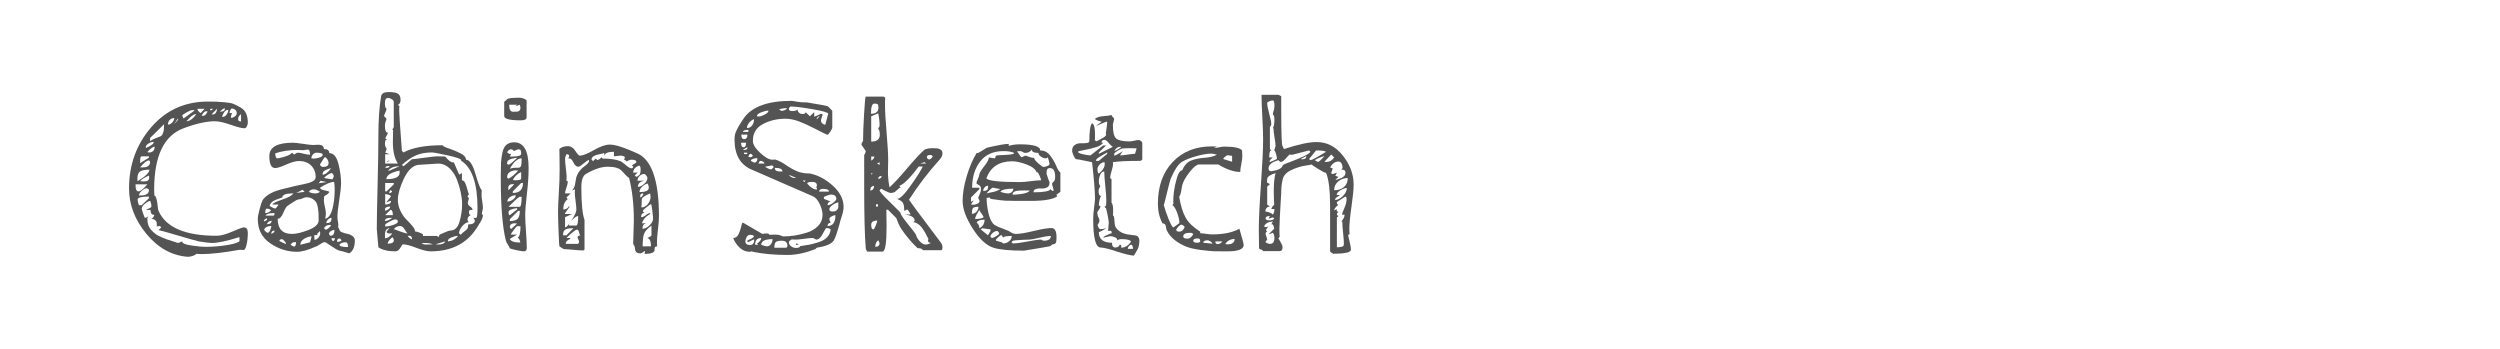
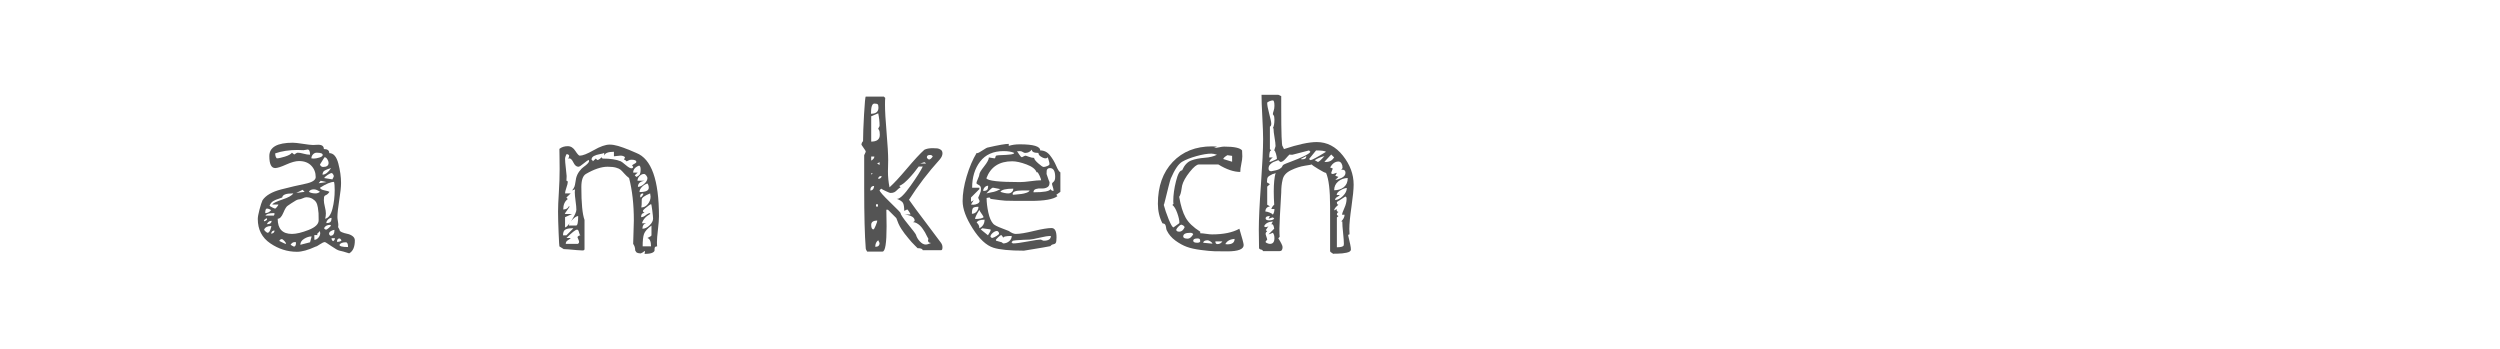
<svg xmlns="http://www.w3.org/2000/svg" version="1.1" id="图层_1" x="0px" y="0px" width="258px" height="36px" viewBox="0 0 258 36" enable-background="new 0 0 258 36" xml:space="preserve">
  <g>
-     <path fill="#545454" d="M13.316,19.447c0-2.443,0.763-4.549,2.289-6.316c1.526-1.766,3.479-2.65,5.861-2.65   c0.404,0,0.685,0.005,0.841,0.012c0.156,0.008,0.443,0.028,0.864,0.059c0.42,0.031,0.731,0.089,0.934,0.175s0.44,0.207,0.712,0.361   c0.272,0.156,0.467,0.366,0.584,0.631c0.117,0.266,0.175,0.576,0.175,0.935c0,0.109-0.031,0.233-0.094,0.374   c-0.062,0.14-0.147,0.209-0.257,0.209c-0.265,0-0.739-0.12-1.424-0.361c-0.686-0.241-1.222-0.361-1.611-0.361   c-0.887,0-1.97,0.24-3.246,0.723c-2.023,0.747-3.036,2.864-3.036,6.352c0,0.031,0.004,0.13,0.012,0.292   c0.008,0.164,0.012,0.261,0.012,0.292c0.093,0.031,0.167,0.156,0.222,0.374c0.054,0.219,0.093,0.455,0.117,0.713   c0.023,0.257,0.05,0.417,0.081,0.479c0.747,1.728,2.748,2.592,6.001,2.592c0.42,0,0.961-0.144,1.623-0.432   c0.662-0.288,1.055-0.433,1.179-0.433c0.28,0,0.42,0.188,0.42,0.561c0,0.451-0.043,0.859-0.128,1.226s-0.191,0.548-0.315,0.548   c-0.063,0-0.148-0.007-0.257-0.021h-0.163c-1.65,0.295-2.951,0.443-3.899,0.443c-0.063,0-0.156-0.004-0.28-0.012   c-0.125-0.009-0.218-0.013-0.281-0.013c-0.046,0.079-0.167,0.147-0.362,0.212c-0.195,0.062-0.362,0.093-0.502,0.093   c-1.65-0.124-3.075-0.911-4.273-2.358C13.916,22.692,13.316,21.13,13.316,19.447z M13.993,19.026v0.141   c0,0.39,0.102,0.584,0.304,0.584c0.187,0,0.49-0.241,0.91-0.725H13.993z M15.418,17.51c-0.436,0-0.751,0.058-0.946,0.175   c-0.195,0.116-0.292,0.37-0.292,0.759v0.116c0.016,0.079,0.023,0.125,0.023,0.141C15.013,18.203,15.418,17.806,15.418,17.51z    M14.203,20.592c0,0.093,0.02,0.214,0.059,0.361c0.038,0.148,0.066,0.223,0.082,0.223h0.28l0.747-0.725v-0.163   C14.593,20.288,14.203,20.39,14.203,20.592z M15.138,19.424c-0.14,0-0.304,0.081-0.49,0.245c-0.187,0.164-0.289,0.331-0.304,0.502   c0.234,0,0.404-0.007,0.514-0.022c0.109-0.016,0.222-0.065,0.338-0.151s0.175-0.224,0.175-0.41c0-0.03-0.035-0.065-0.105-0.104   C15.196,19.443,15.153,19.424,15.138,19.424z M15.371,16.132h-0.747c-0.109,0-0.164,0.171-0.164,0.514v0.187l0.911-0.561V16.132z    M15.371,16.552c-0.218,0-0.522,0.241-0.911,0.725c0.015,0,0.047,0,0.094,0c0.202,0,0.358-0.009,0.467-0.024   c0.108-0.015,0.214-0.065,0.315-0.151c0.102-0.085,0.152-0.222,0.152-0.408c0-0.016-0.016-0.043-0.046-0.081   C15.41,16.571,15.386,16.552,15.371,16.552z M15.371,18.117c-0.42,0.172-0.724,0.365-0.911,0.583c0.031,0,0.094,0.005,0.187,0.012   c0.093,0.008,0.164,0.012,0.21,0.012c0.358,0,0.537-0.125,0.537-0.373C15.395,18.225,15.386,18.148,15.371,18.117z M18.804,24.911   c-0.016,0.187,0.292,0.327,0.923,0.42c0.63,0.094,1.14,0.141,1.529,0.141c0.623,0,1.288-0.05,1.997-0.151   c0.708-0.101,1.194-0.238,1.459-0.409v-0.443c-1.292,0.405-2.25,0.607-2.873,0.607c-0.187,0-0.63-0.055-1.331-0.164   c-0.218-0.047-0.946-0.253-2.184-0.619c-1.237-0.364-1.895-0.548-1.973-0.548l0.28-0.257c-0.046-0.109-0.101-0.164-0.164-0.164   c-0.031,0-0.078,0.008-0.14,0.024c-0.063,0.016-0.109,0.022-0.14,0.022c0-0.187-0.004-0.314-0.012-0.385   c-0.008-0.07-0.055-0.152-0.14-0.246c-0.086-0.094-0.222-0.14-0.409-0.14c0.14-0.077,0.241-0.218,0.304-0.421   c-0.265,0-0.397-0.17-0.397-0.514h-0.467c0.062-0.046,0.144-0.088,0.245-0.128c0.102-0.039,0.179-0.077,0.233-0.117   c0.055-0.038,0.082-0.081,0.082-0.128c0-0.187-0.046-0.374-0.14-0.561c-0.156,0.032-0.339,0.137-0.549,0.314   c-0.21,0.18-0.315,0.34-0.315,0.479c0,0.047,0.05,0.218,0.151,0.514c0.101,0.297,0.16,0.444,0.176,0.444   c0.108,0,0.249-0.062,0.42-0.188c-0.109,0.078-0.164,0.18-0.164,0.304c0,0.233,0.035,0.448,0.105,0.643   c0.07,0.194,0.179,0.37,0.327,0.526c0.148,0.154,0.288,0.283,0.42,0.383c0.132,0.103,0.322,0.208,0.572,0.316   c0.249,0.109,0.439,0.188,0.572,0.233c0.132,0.048,0.339,0.114,0.619,0.199c0.28,0.086,0.459,0.144,0.537,0.175h0.023   C18.415,25.075,18.555,25.021,18.804,24.911z M15.861,14.638c-0.171,0-0.35,0.058-0.537,0.175c-0.187,0.116-0.28,0.245-0.28,0.386   c0,0.015,0.008,0.038,0.023,0.069c0.015-0.015,0.07-0.043,0.163-0.081c0.094-0.04,0.167-0.074,0.222-0.105   c0.055-0.03,0.117-0.07,0.187-0.116c0.07-0.047,0.125-0.098,0.164-0.152S15.861,14.699,15.861,14.638z M15.932,15.127   c-0.187,0.047-0.429,0.233-0.724,0.561c0.031,0.031,0.102,0.046,0.21,0.046c0.155,0,0.284-0.049,0.385-0.15   c0.101-0.102,0.152-0.23,0.152-0.385v-0.024L15.932,15.127z M15.488,14.239v0.328c0.202-0.141,0.424-0.254,0.666-0.34   c0.241-0.084,0.4-0.152,0.478-0.198c0.078-0.047,0.148-0.163,0.21-0.35c0.063-0.187,0.094-0.475,0.094-0.864L15.488,14.239z    M17.986,12.186c-0.187,0-0.343,0.062-0.467,0.187c-0.125,0.125-0.187,0.288-0.187,0.49c0.155,0,0.303-0.074,0.443-0.222   S17.986,12.341,17.986,12.186z M18.36,12.231l-0.396,0.584c0.28-0.28,0.42-0.451,0.42-0.514v-0.022L18.36,12.231z M18.804,11.929   l0.14,0.303c0.763-0.545,1.145-0.832,1.145-0.863h-0.257c-0.125,0-0.327,0.081-0.607,0.245   C18.944,11.776,18.804,11.882,18.804,11.929z M20.182,11.788c-0.219,0-0.53,0.242-0.935,0.725c0.343-0.016,0.677-0.258,1.004-0.725   H20.182z M20.369,11.228c0,0.125,0.108,0.273,0.327,0.444l0.42-0.444H20.369z M21.255,11.484c-0.14,0-0.288,0.148-0.443,0.444   l0.069,0.023c0.047,0,0.078,0,0.094,0c0.171,0,0.319-0.148,0.444-0.444l-0.07-0.023C21.303,11.484,21.271,11.484,21.255,11.484z    M21.699,11.228v0.164c0.125,0,0.218-0.056,0.28-0.164H21.699z M22.4,11.228l-0.561,0.561c0.078,0.016,0.125,0.024,0.14,0.024   c0.124,0,0.226-0.063,0.304-0.188C22.36,11.501,22.4,11.368,22.4,11.228z M23.217,11.182c-0.093,0-0.184,0.034-0.269,0.104   c-0.086,0.069-0.152,0.132-0.199,0.187s-0.07,0.074-0.07,0.06C23.039,11.532,23.217,11.415,23.217,11.182z M23.498,11.345   c-0.14,0-0.269,0.09-0.385,0.269s-0.175,0.331-0.175,0.455c0.171,0,0.311-0.069,0.42-0.21c0.109-0.141,0.179-0.304,0.21-0.49   L23.498,11.345z M23.964,11.672c-0.093,0.155-0.14,0.319-0.14,0.49c0.14,0,0.276-0.048,0.408-0.141s0.199-0.209,0.199-0.35   c0-0.14-0.051-0.254-0.152-0.339c-0.101-0.086-0.221-0.13-0.361-0.13c-0.047,0-0.098,0.06-0.152,0.177   c-0.054,0.116-0.081,0.214-0.081,0.292H23.964z M24.572,12.302c0,0.156,0.101,0.233,0.303,0.233v-0.747   C24.673,11.913,24.572,12.084,24.572,12.302z" />
    <path fill="#545454" d="M33.539,24.981c-0.125,0-0.3,0.079-0.525,0.233c-0.226,0.155-0.37,0.233-0.433,0.233   c-0.778,0.359-1.424,0.538-1.938,0.538c-0.98,0-1.899-0.292-2.755-0.876c-0.856-0.583-1.285-1.421-1.285-2.511   c0-0.202,0.059-0.524,0.176-0.969s0.221-0.767,0.315-0.969c0.342-0.498,0.981-0.867,1.915-1.11c0.934-0.24,1.763-0.435,2.487-0.582   c0.724-0.149,1.085-0.379,1.085-0.69c0-0.467-0.151-0.859-0.455-1.179c-0.305-0.318-0.728-0.479-1.273-0.479   c-0.343,0-0.783,0.122-1.319,0.363c-0.537,0.241-0.915,0.361-1.132,0.361c-0.405,0-0.607-0.413-0.607-1.238   c0-0.918,0.809-1.377,2.428-1.377c0.203,0,0.553,0.04,1.051,0.116c0.498,0.078,0.84,0.118,1.027,0.118   c0.046,0,0.132-0.005,0.257-0.012c0.124-0.009,0.218-0.013,0.28-0.013c0.389,0,0.584,0.148,0.584,0.444   c0.374,0,0.56,0.14,0.56,0.42c0.436,0,0.747,0.358,0.934,1.074c0.187,0.716,0.28,1.386,0.28,2.008c0,0.405-0.063,0.997-0.187,1.775   c-0.125,0.779-0.187,1.362-0.187,1.75c0,0.095,0.015,0.23,0.046,0.41c0.031,0.179,0.047,0.315,0.047,0.408   c0,0.015-0.004,0.046-0.011,0.093c-0.008,0.047-0.012,0.086-0.012,0.117c0.078,0.156,0.125,0.242,0.14,0.257   c0,0.109,0.082,0.199,0.246,0.269c0.163,0.07,0.346,0.124,0.548,0.164c0.203,0.038,0.386,0.116,0.549,0.233   c0.164,0.117,0.245,0.269,0.245,0.454c0,0.671-0.194,1.113-0.584,1.332c-0.482-0.156-0.817-0.249-1.004-0.28   c-0.156-0.031-0.436-0.188-0.84-0.467C33.788,25.122,33.569,24.981,33.539,24.981z M27.538,22.529   c-0.047,0-0.109,0.032-0.188,0.095c-0.077,0.062-0.117,0.107-0.117,0.14l0.023,0.069c0.047,0,0.109-0.023,0.187-0.069   c0.078-0.047,0.117-0.086,0.117-0.118V22.6C27.545,22.569,27.538,22.545,27.538,22.529z M27.256,23.697   c0.016,0.047,0.05,0.098,0.105,0.152c0.054,0.054,0.105,0.098,0.152,0.128c0.047,0.031,0.078,0.047,0.093,0.047   c0.109,0,0.202-0.094,0.28-0.28c0.078-0.188,0.117-0.327,0.117-0.421C27.615,23.323,27.366,23.449,27.256,23.697z M27.538,21.525   c-0.109,0-0.165,0.156-0.165,0.468c0.234,0,0.436-0.102,0.608-0.304C27.825,21.58,27.677,21.525,27.538,21.525z M28.261,22.25   c0.047-0.047,0.07-0.125,0.07-0.233c0-0.016-0.039-0.023-0.117-0.023c-0.452,0-0.724,0.085-0.817,0.257H28.261z M28.028,22.786   c-0.219,0-0.382,0.118-0.49,0.352C27.864,23.138,28.028,23.021,28.028,22.786z M27.817,21.223c0.031,0.047,0.125,0.108,0.28,0.187   c0.155,0.078,0.257,0.116,0.304,0.116c0.031,0,0.093-0.059,0.187-0.175c0.093-0.117,0.14-0.199,0.14-0.245h-0.63   c0.078-0.141,0.424-0.311,1.039-0.514c0.615-0.202,0.992-0.413,1.132-0.631h-0.093c-0.67,0-1.02,0.141-1.051,0.421   c-0.078,0.031-0.187,0.069-0.327,0.117c-0.14,0.046-0.249,0.085-0.327,0.116c-0.078,0.031-0.164,0.074-0.257,0.129   c-0.094,0.054-0.171,0.12-0.233,0.198C27.918,21.021,27.864,21.113,27.817,21.223z M28.331,23.79c-0.203,0-0.319,0.11-0.35,0.328   C28.214,24.087,28.331,23.978,28.331,23.79z M28.401,15.828c0,0.233,0.054,0.404,0.163,0.514c0.171,0,0.447-0.059,0.829-0.176   c0.381-0.116,0.626-0.252,0.735-0.408l0.234,0.188c0.016,0,0.066-0.031,0.152-0.094c0.085-0.063,0.152-0.094,0.199-0.094   c0.171,0,0.377,0.035,0.619,0.105c0.241,0.069,0.463,0.104,0.666,0.104c0-0.357-0.085-0.536-0.257-0.536   c-0.032,0-0.097,0.011-0.199,0.035c-0.101,0.021-0.175,0.034-0.221,0.034c-0.296-0.016-0.499-0.023-0.607-0.023   C29.841,15.478,29.07,15.594,28.401,15.828z M28.658,22.576c0,1.044,0.49,1.565,1.47,1.565c0.452,0,1.024-0.138,1.717-0.409   c0.692-0.271,1.039-0.604,1.039-0.993v-0.094c0-0.279-0.004-0.492-0.011-0.641c-0.008-0.148-0.032-0.343-0.07-0.585   c-0.039-0.241-0.102-0.428-0.187-0.56c-0.086-0.132-0.214-0.249-0.386-0.35c-0.171-0.102-0.382-0.152-0.63-0.152   c-0.078,0-0.195,0.034-0.35,0.105c-0.156,0.068-0.265,0.104-0.327,0.104c-0.109,0-0.23,0.035-0.362,0.104   c-0.133,0.071-0.296,0.172-0.491,0.305c-0.194,0.132-0.315,0.214-0.362,0.245c-0.14,0.078-0.296,0.322-0.467,0.735   C29.07,22.37,28.875,22.576,28.658,22.576z M28.821,24.864c0.031,0.018,0.101,0.051,0.21,0.105   c0.108,0.055,0.206,0.103,0.292,0.141s0.152,0.059,0.199,0.059c0-0.078-0.058-0.18-0.175-0.305   c-0.117-0.123-0.207-0.187-0.269-0.187C28.969,24.678,28.883,24.741,28.821,24.864z M29.989,25.263   c0.203,0.124,0.319,0.186,0.35,0.186c0.141,0,0.211-0.147,0.211-0.443l-0.117-0.023C30.245,24.981,30.098,25.075,29.989,25.263z    M31.227,19.587l-0.654,0.327l0.864-0.116L31.227,19.587z M32.161,24.398c-0.249,0-0.506,0.082-0.771,0.245   c-0.265,0.163-0.396,0.37-0.396,0.619l1.004-0.258L32.161,24.398z M31.88,19.798c0.171,0.108,0.405,0.163,0.7,0.163   c0.14,0,0.288-0.055,0.444-0.163c-0.233-0.172-0.444-0.258-0.63-0.258C32.129,19.54,31.958,19.626,31.88,19.798z M32.674,15.758   c-0.14,0-0.265,0.06-0.374,0.175c-0.109,0.117-0.164,0.253-0.164,0.409c0.016,0,0.055,0.004,0.117,0.012   c0.062,0.009,0.101,0.011,0.117,0.011c0.155,0,0.35-0.033,0.583-0.104c0.234-0.069,0.351-0.16,0.351-0.269   C33.305,15.836,33.094,15.758,32.674,15.758z M32.441,24.258v0.491c0.155,0,0.295-0.074,0.42-0.222   c0.125-0.149,0.187-0.309,0.187-0.479l-0.023-0.094c0-0.062,0-0.101,0-0.117l-0.304,0.305l0.047,0.116H32.441z M33.094,18.653   l-0.21,0.257l0.818-0.117L33.094,18.653z M33.024,16.973c0,0.046,0.032,0.101,0.093,0.163c0.063,0.063,0.132,0.094,0.211,0.094   c0.389,0,0.583-0.141,0.583-0.421c0-0.109-0.043-0.233-0.129-0.374c-0.086-0.14-0.183-0.209-0.292-0.209L33.024,16.973z    M33.422,20.662c0,0.171,0.035,0.396,0.104,0.677c0.07,0.28,0.105,0.506,0.105,0.678s-0.023,0.357-0.07,0.56   c0.342-0.078,0.591-0.42,0.747-1.027c0.155-0.606,0.233-1.252,0.233-1.938c0-0.406-0.023-0.686-0.07-0.841   c-0.343,0-0.825,0.201-1.448,0.606c0.032,0.126,0.187,0.214,0.467,0.269c0.281,0.056,0.451,0.105,0.514,0.152   c-0.063,0.093-0.125,0.167-0.187,0.221c-0.063,0.056-0.117,0.091-0.164,0.106c-0.047,0.015-0.09,0.039-0.129,0.07   c-0.039,0.03-0.066,0.081-0.081,0.151C33.43,20.416,33.422,20.521,33.422,20.662z M34.169,17.346   c-0.031,0.015-0.082,0.032-0.152,0.047c-0.07,0.016-0.121,0.031-0.152,0.047c-0.031,0.017-0.078,0.035-0.14,0.058   c-0.062,0.023-0.109,0.043-0.14,0.06c-0.032,0.015-0.07,0.038-0.117,0.069c-0.046,0.032-0.082,0.066-0.105,0.105   s-0.043,0.081-0.059,0.128c-0.015,0.047-0.023,0.102-0.023,0.164C33.577,18.023,33.873,17.797,34.169,17.346z M33.445,18.373   l0.864,0.14l0.023-0.069c0.031-0.047,0.058-0.098,0.081-0.152c0.023-0.054,0.036-0.088,0.036-0.104c0-0.063-0.028-0.132-0.082-0.21   c-0.055-0.078-0.097-0.117-0.128-0.117c-0.093,0-0.23,0.059-0.409,0.175C33.651,18.151,33.523,18.265,33.445,18.373z    M33.445,23.535c0.031,0.107,0.108,0.162,0.233,0.162c0.031,0,0.117-0.059,0.257-0.175c0.14-0.118,0.21-0.199,0.21-0.246   c0-0.046-0.032-0.069-0.093-0.069C33.772,23.207,33.569,23.316,33.445,23.535z M34.215,22.483c-0.125,0-0.245,0.058-0.362,0.174   c-0.117,0.118-0.175,0.238-0.175,0.364c0.202,0,0.342-0.04,0.42-0.117C34.177,22.825,34.215,22.686,34.215,22.483z M33.959,24.118   c0,0.046,0.019,0.093,0.058,0.14c0.038,0.046,0.074,0.07,0.105,0.07c0.265,0,0.397-0.202,0.397-0.607   c-0.094,0-0.21,0.039-0.351,0.116C34.029,23.916,33.959,24.009,33.959,24.118z M34.215,24.584c0,0.141,0.055,0.243,0.164,0.305   c0.124-0.078,0.187-0.18,0.187-0.305H34.215z M35.033,24.608c-0.172,0-0.256,0.116-0.256,0.35c0.264,0,0.42-0.055,0.466-0.163   C35.165,24.67,35.095,24.608,35.033,24.608z M35.033,25.263c0,0.154,0.295,0.232,0.887,0.232c0-0.326-0.078-0.49-0.233-0.49   C35.344,25.005,35.126,25.091,35.033,25.263z" />
-     <path fill="#545454" d="M39.049,25.519c-0.047-0.561-0.101-1.184-0.164-1.867c0-0.842,0.027-2.336,0.082-4.484   c0.054-2.148,0.082-3.837,0.082-5.067c0-1.696,0.093-3.082,0.28-4.157C39.376,9.647,39.633,9.5,40.1,9.5   c0.482,0,0.809,0.058,0.98,0.175c0.171,0.116,0.257,0.332,0.257,0.642c0,0.25-0.093,0.421-0.28,0.514l0.163,0.117   c-0.016,0.063-0.023,0.241-0.023,0.537c0,0.141,0.023,0.546,0.07,1.215s0.093,1.314,0.14,1.938l0.07,0.934l0.164,0.162   c0.903-0.497,2.25-0.746,4.04-0.746c0.031,0.094,0.249,0.206,0.654,0.339c0.404,0.132,0.798,0.295,1.179,0.491   c0.381,0.194,0.572,0.415,0.572,0.664c0.374,0,0.704,0.503,0.992,1.506c0.289,1.005,0.502,1.546,0.642,1.624   c-0.016,0.046-0.023,0.209-0.023,0.49c0,0.171,0.023,0.4,0.07,0.688s0.07,0.519,0.07,0.688c0,0.017-0.02,0.113-0.058,0.292   c-0.039,0.18-0.059,0.277-0.059,0.292c0.078,0.079,0.117,0.126,0.117,0.141c0,0.249-0.148,0.583-0.443,1.004   c-1.027,1.822-2.678,2.732-4.951,2.732c-0.358,0-0.849-0.12-1.471-0.362c-0.623-0.241-1.09-0.362-1.401-0.362   c-0.031,0-0.117,0.121-0.257,0.362c-0.14,0.242-0.312,0.362-0.514,0.362C40.038,25.939,39.454,25.798,39.049,25.519z M39.75,15.921   v0.958h1.308c-0.343-0.529-0.514-1.261-0.514-2.194c0-0.141,0.003-0.354,0.011-0.644c0.008-0.287,0.012-0.501,0.012-0.642h-0.094   l0.163-0.28v-2.615c0-0.094-0.069-0.183-0.209-0.269s-0.265-0.129-0.374-0.129c-0.219,0-0.327,0.164-0.327,0.49   c0,0.172,0.007,0.301,0.023,0.386c0.016,0.086,0.035,0.136,0.058,0.152c0.023,0.015,0.043,0.031,0.059,0.047   c0.015,0.015,0.023,0.038,0.023,0.069c0,0.063-0.043,0.188-0.128,0.374c-0.086,0.188-0.128,0.304-0.128,0.35   c0,0.017,0.042,0.063,0.128,0.14c0.085,0.079,0.128,0.126,0.128,0.141c0,0.047-0.027,0.133-0.082,0.258   c-0.055,0.124-0.082,0.28-0.082,0.466c0,0.482,0.108,0.724,0.327,0.724l-0.304,0.585l0.304,0.117c-0.016,0-0.039-0.009-0.07-0.024   H39.96c-0.156,0-0.233,0.141-0.233,0.421c0,0.187,0.027,0.314,0.082,0.386c0.054,0.068,0.082,0.112,0.082,0.128   c0,0.14-0.046,0.279-0.14,0.419l0.467,0.188H39.75z M40.264,21.315c-0.358,0-0.537,0.109-0.537,0.328   c0.015,0.062,0.023,0.1,0.023,0.116C40.092,21.65,40.264,21.503,40.264,21.315z M40.264,22.483c-0.358,0-0.537,0.108-0.537,0.326   c0.218,0,0.467-0.108,0.747-0.326H40.264z M40.217,23.487c-0.062,0.031-0.121,0.063-0.175,0.094   c-0.054,0.031-0.102,0.062-0.14,0.093c-0.039,0.032-0.07,0.07-0.093,0.116c-0.023,0.047-0.039,0.086-0.047,0.118   c-0.008,0.031-0.016,0.081-0.023,0.15c-0.008,0.071-0.012,0.122-0.012,0.152c0,0.031,0,0.093,0,0.188c0,0.093,0,0.155,0,0.186   c0.28,0,0.529-0.163,0.747-0.489h-0.21c-0.249,0-0.374-0.062-0.374-0.187L40.217,23.487z M40.054,17.136   c-0.156,0-0.257,0.055-0.304,0.163l0.14,0.024c0.171,0,0.281-0.056,0.327-0.164c-0.016,0-0.046-0.008-0.093-0.023H40.054z    M39.75,18.887v0.864h0.14l0.747-0.725v-0.14H39.75z M39.75,20.031v1.074c0.405,0,0.607-0.124,0.607-0.374   c-0.14,0-0.296,0.063-0.467,0.187c0-0.062,0.074-0.178,0.222-0.35c0.147-0.171,0.222-0.271,0.222-0.304   c0-0.063-0.07-0.116-0.21-0.163S39.858,20.031,39.75,20.031z M40.311,21.644l-0.561,0.56h0.794   C40.544,21.86,40.465,21.675,40.311,21.644z M40.777,22.646c-0.109,0-0.307,0.078-0.596,0.234s-0.432,0.265-0.432,0.327v0.163   c0.218,0,0.432-0.03,0.642-0.094c0.21-0.062,0.374-0.127,0.491-0.198c0.117-0.069,0.175-0.121,0.175-0.152   c0-0.123-0.023-0.202-0.07-0.233C40.941,22.662,40.871,22.646,40.777,22.646z M41.221,17.604c-0.903,0.202-1.354,0.498-1.354,0.887   c0.918,0,1.377-0.226,1.377-0.678L41.221,17.604z M40.147,16.575h0.07l-0.327,0.163C39.952,16.63,40.038,16.575,40.147,16.575z    M40.474,24.491c-0.312,0.265-0.467,0.483-0.467,0.654c0.421,0,0.63-0.109,0.63-0.328C40.637,24.647,40.583,24.537,40.474,24.491z    M41.127,17.159c-0.452,0-0.81,0.147-1.074,0.444h0.163c0.015,0,0.351-0.147,1.004-0.444H41.127z M40.311,19.611   c-0.094,0.093-0.14,0.202-0.14,0.326c0.124,0,0.226-0.062,0.303-0.187L40.311,19.611z M40.637,23.651   c0.032,0,0.241,0.073,0.631,0.221c0.39,0.148,0.654,0.223,0.794,0.223c-0.062-0.047-0.164-0.187-0.304-0.421   c-0.14-0.233-0.296-0.351-0.467-0.351C41.026,23.323,40.808,23.434,40.637,23.651z M42.833,23.885c0.108,0,0.272,0.043,0.49,0.128   c0.218,0.086,0.327,0.151,0.327,0.198v0.14h1.471l0.117,0.141l0.14-0.28c0.607-0.28,0.973-0.421,1.098-0.421   c0.451,0,0.767-0.303,0.946-0.91c0.179-0.607,0.268-1.215,0.268-1.821c0-0.357-0.046-0.759-0.14-1.202   c-0.094-0.444-0.23-0.895-0.409-1.355c-0.179-0.458-0.436-0.843-0.771-1.155c-0.334-0.312-0.711-0.467-1.132-0.467   c-0.125,0-0.84,0.047-2.148,0.14c-0.56,0.126-1.04,0.615-1.437,1.472c-0.396,0.855-0.595,1.564-0.595,2.125   c0,0.405,0.093,0.794,0.28,1.167c0.187,0.374,0.389,0.666,0.607,0.875c0.218,0.212,0.42,0.43,0.607,0.654   C42.739,23.537,42.833,23.729,42.833,23.885z M47.386,24.001l-0.023,0.023c0,0.031,0.023,0.07,0.07,0.117   c0.047,0.046,0.094,0.069,0.14,0.069c0.094-0.124,0.21-0.233,0.351-0.326c0.14-0.095,0.241-0.188,0.303-0.281   c0.062-0.093,0.094-0.24,0.094-0.442c0.451,0,0.677-0.133,0.677-0.397c0-0.078-0.055-0.172-0.164-0.28h0.303   c0.094,0,0.141-0.335,0.141-1.005c0-2.553-0.569-4.187-1.705-4.903c0.016-0.016,0.023-0.03,0.023-0.047   c0-0.124-0.459-0.288-1.377-0.49s-1.463-0.305-1.635-0.305c-0.654,0-1.21,0.103-1.67,0.305c-0.459,0.202-0.938,0.528-1.436,0.98   l0.164,0.141l0.864-0.725c0.108,0,0.525-0.05,1.25-0.151c0.724-0.101,1.179-0.151,1.366-0.151c0.031,0,0.167,0.004,0.409,0.012   c0.241,0.007,0.377,0.011,0.409,0.011c0.342,0.405,0.607,0.607,0.794,0.607c0.015,0,0.039,0,0.07,0l0.023-0.023l0.561,1.285   l0.28-0.164v0.747c0.14,0,0.252,0.094,0.338,0.28c0.085,0.187,0.16,0.405,0.222,0.653c0.062,0.25,0.117,0.413,0.163,0.491   l-0.14,0.233c0,0.032,0.047,0.094,0.14,0.187c0,0.031-0.02,0.113-0.058,0.246c-0.04,0.133-0.058,0.206-0.058,0.221   c0,0.157,0.082,0.289,0.245,0.397c0.164,0.109,0.246,0.227,0.246,0.35c-0.016,0-0.051,0-0.105,0s-0.089,0-0.104,0   c-0.016,0-0.043,0.01-0.082,0.024c-0.04,0.016-0.063,0.042-0.07,0.081c-0.008,0.039-0.012,0.09-0.012,0.152   c0,0.14,0.063,0.233,0.187,0.28c-0.218,0.093-0.327,0.24-0.327,0.442c0,0.141,0.047,0.234,0.14,0.28   c-0.218,0-0.44,0.13-0.665,0.386C47.499,23.569,47.386,23.8,47.386,24.001z M42.062,24.351c0.202,0.233,0.358,0.351,0.468,0.351   c0-0.248-0.102-0.373-0.304-0.373L42.062,24.351z M43.509,25.098c0.093,0.094,0.249,0.141,0.467,0.141   c0.063,0,0.176-0.004,0.339-0.011c0.164-0.008,0.284-0.013,0.362-0.013c-0.203-0.093-0.475-0.14-0.817-0.14   c-0.031,0-0.093,0.005-0.187,0.012C43.58,25.095,43.525,25.098,43.509,25.098z M45.938,24.911l-1.004,0.304   c0.016,0,0.063,0,0.141,0l0.094,0.023C45.619,25.238,45.875,25.13,45.938,24.911z M47.176,24.351c-0.14,0-0.335,0.051-0.584,0.152   c-0.25,0.101-0.374,0.222-0.374,0.361l0.023,0.047c0.436-0.047,0.779-0.233,1.028-0.561H47.176z" />
-     <path fill="#545454" d="M52.616,25.636c-0.031-0.108-0.101-0.241-0.21-0.397s-0.179-0.304-0.21-0.443   c-0.343-1.4-0.514-3.518-0.514-6.352c0-0.078,0-0.202,0-0.373c0-0.577,0.008-1.009,0.023-1.297c0.016-0.288,0.063-0.623,0.14-1.004   c0.079-0.382,0.219-0.657,0.421-0.829c0.202-0.17,0.466-0.256,0.793-0.256c0.996,0,1.494,0.88,1.494,2.639   c0,0.794-0.058,1.685-0.175,2.674c-0.117,0.987-0.175,1.739-0.175,2.253c0,0.374,0.027,0.931,0.082,1.669   c0.054,0.739,0.081,1.289,0.081,1.646c0,0.25-0.101,0.375-0.303,0.375C53.597,25.894,53.114,25.791,52.616,25.636z M52.033,10.504   l0.304-0.257c0.078-0.108,0.505-0.164,1.284-0.164c0.125,0,0.276,0.036,0.456,0.105c0.178,0.07,0.268,0.137,0.268,0.199v1.727   c0,0.203-0.203,0.305-0.607,0.305c-1.136,0-1.704-0.147-1.704-0.444V10.504z M52.336,16.809l-0.023,0.023   c0,0.031,0.019,0.066,0.058,0.105c0.039,0.039,0.074,0.058,0.105,0.058c0.125,0,0.421-0.233,0.887-0.7h-0.093   c-0.032,0-0.086,0.008-0.164,0.023c-0.078,0.015-0.179,0.039-0.303,0.069c-0.125,0.031-0.233,0.083-0.327,0.152   C52.383,16.611,52.336,16.699,52.336,16.809z M52.756,15.874l-0.14,0.28h0.233c0.623,0,0.935-0.093,0.935-0.28   c0-0.187-0.02-0.31-0.058-0.373c-0.04-0.063-0.114-0.094-0.223-0.094c-0.046,0-0.125,0.027-0.233,0.081   c-0.109,0.056-0.18,0.083-0.21,0.083c-0.031,0-0.07-0.027-0.117-0.083c-0.046-0.054-0.109-0.081-0.187-0.081   c-0.171,0-0.312,0.103-0.42,0.305c0.124,0.124,0.241,0.187,0.35,0.187l0.023-0.024C52.725,15.874,52.741,15.874,52.756,15.874z    M52.336,18.279c0,0.031,0.019,0.066,0.058,0.105c0.038,0.039,0.066,0.059,0.082,0.059c0.342-0.187,0.678-0.467,1.004-0.84h-0.093   c-0.063-0.017-0.101-0.024-0.116-0.024c-0.25,0-0.467,0.059-0.654,0.175C52.43,17.871,52.336,18.046,52.336,18.279z M53.223,20.148   c-0.202,0-0.396,0.063-0.583,0.187c-0.187,0.124-0.28,0.28-0.28,0.467c0.171,0,0.358-0.066,0.561-0.198   C53.122,20.471,53.223,20.318,53.223,20.148z M52.92,19.005c-0.312,0-0.467,0.132-0.467,0.396c0.015,0.125,0.023,0.202,0.023,0.233   l0.584-0.607l-0.07-0.021H52.92z M53.831,20.312h-0.21c-0.156,0.078-0.537,0.42-1.144,1.027h1.144   C53.761,21.339,53.831,20.997,53.831,20.312z M52.476,21.898c0,0.204,0.047,0.305,0.14,0.305l0.747-0.584v-0.141   C52.772,21.558,52.476,21.696,52.476,21.898z M52.546,10.808c0,0.481,0.132,0.725,0.397,0.725c0.202,0,0.346-0.005,0.432-0.013   c0.085-0.007,0.164-0.043,0.233-0.104c0.07-0.063,0.105-0.164,0.105-0.305c0-0.077-0.032-0.178-0.094-0.303   c-0.249,0.108-0.389,0.162-0.42,0.162l0.163-0.162H52.546z M53.831,16.342c-0.405,0-0.81,0.357-1.214,1.074   c0.171-0.063,0.342-0.098,0.514-0.104c0.171-0.008,0.292-0.008,0.362,0c0.07,0.007,0.136-0.017,0.198-0.071   c0.062-0.054,0.101-0.147,0.117-0.279C53.822,16.829,53.831,16.621,53.831,16.342z M52.616,22.624v0.186   c0.389,0,0.658-0.078,0.806-0.233c0.148-0.154,0.222-0.428,0.222-0.816H53.48L52.616,22.624z M52.616,23.348   c0,0.14,0.047,0.233,0.14,0.28l0.607-0.561c-0.016,0-0.055-0.004-0.117-0.012s-0.101-0.013-0.117-0.013   C52.834,23.043,52.663,23.145,52.616,23.348z M52.616,24.655c0.094,0.248,0.452,0.374,1.074,0.374c0-0.079-0.02-0.16-0.058-0.246   c-0.039-0.085-0.082-0.151-0.129-0.199c-0.046-0.047-0.07-0.077-0.07-0.093h0.023c0.171-0.093,0.257-0.475,0.257-1.144h-0.351   c-0.031,0-0.144,0.123-0.338,0.373c-0.194,0.249-0.292,0.405-0.292,0.467v0.023h0.63L52.616,24.655z M53.784,17.743   c-0.421,0.218-0.709,0.498-0.864,0.841h0.094c0.062,0.015,0.101,0.022,0.116,0.022c0.436,0,0.654-0.054,0.654-0.163V17.743z    M52.92,19.751v0.163c0.7,0,1.051-0.343,1.051-1.027h-0.187L52.92,19.751z" />
    <path fill="#545454" d="M65.67,26.033l-0.117-0.188c0-0.264-0.07-0.489-0.21-0.676c0.047-1.588,0.07-2.391,0.07-2.405   c0-1.666-0.164-3.13-0.49-4.391c-0.172-0.124-0.339-0.28-0.503-0.467c-0.163-0.187-0.291-0.319-0.385-0.396   c-0.094-0.078-0.249-0.149-0.467-0.211c-0.218-0.062-0.506-0.093-0.864-0.093c-0.639,0-1.386,0.25-2.242,0.747   c-0.311,0.187-0.467,0.638-0.467,1.354c0,1.667,0.109,2.796,0.327,3.386v3.013c0,0.093-0.07,0.14-0.21,0.14   c-0.062,0-0.253-0.011-0.572-0.034c-0.319-0.022-0.627-0.05-0.922-0.082l-0.443-0.023l-0.444-0.28   c-0.016-0.015-0.043-0.481-0.082-1.4c-0.039-0.92-0.059-1.65-0.059-2.195c0-0.467,0.027-1.12,0.082-1.961   c0.055-0.842,0.082-1.65,0.082-2.429c0-0.343-0.004-0.763-0.012-1.261c-0.008-0.498-0.012-0.771-0.012-0.818   c0.233-0.187,0.521-0.279,0.864-0.279c0.312,0,0.572,0.163,0.783,0.49c0.21,0.327,0.361,0.49,0.455,0.49   c0.296,0,0.779-0.19,1.449-0.573c0.668-0.381,1.213-0.57,1.634-0.57c0.265,0,0.557,0.047,0.876,0.14   c0.319,0.094,0.708,0.233,1.168,0.42c0.458,0.188,0.696,0.289,0.712,0.304c1.557,0.606,2.335,2.787,2.335,6.538   c0,0.312-0.034,0.764-0.104,1.354c-0.07,0.593-0.105,1.027-0.105,1.308c0,0.202,0.008,0.35,0.023,0.443   c-0.141,0-0.223,0.039-0.246,0.118c-0.023,0.077-0.031,0.167-0.023,0.268c0.009,0.101-0.069,0.191-0.232,0.269   c-0.164,0.078-0.432,0.116-0.806,0.116c0.031-0.093,0.047-0.179,0.047-0.256c0-0.031-0.009-0.046-0.023-0.046   c-0.016,0-0.044,0.018-0.082,0.057c-0.039,0.04-0.093,0.078-0.163,0.117s-0.129,0.066-0.176,0.082   C65.927,26.149,65.779,26.11,65.67,26.033z M59.038,23.557c-0.312,0-0.545,0.047-0.701,0.141c-0.156,0.093-0.233,0.288-0.233,0.585   h0.35l0.724-0.726H59.038z M58.314,22.412v1.052c0.14,0,0.369-0.249,0.688-0.747c0.319-0.498,0.479-0.856,0.479-1.073   c0-0.202-0.027-0.504-0.082-0.899c-0.054-0.397-0.082-0.697-0.082-0.899c0-0.126,0.007-0.227,0.023-0.305l-0.303,0.117   c0.125-0.154,0.206-0.287,0.245-0.397c0.039-0.107,0.07-0.248,0.094-0.42c0.023-0.17,0.05-0.327,0.081-0.467   c0.063-0.249,0.171-0.479,0.327-0.688c0.156-0.21,0.308-0.366,0.456-0.467c0.147-0.102,0.276-0.206,0.385-0.316   c0.108-0.108,0.164-0.202,0.164-0.28c0-0.046-0.008-0.085-0.023-0.116c-0.109,0.031-0.292,0.156-0.549,0.374   c-0.256,0.218-0.432,0.327-0.525,0.327c-0.203,0-0.374-0.145-0.514-0.433s-0.28-0.432-0.42-0.432c-0.063,0-0.117,0.008-0.164,0.022   c0.094-0.046,0.14-0.147,0.14-0.303c0-0.03-0.016-0.059-0.046-0.082c-0.032-0.022-0.07-0.042-0.117-0.059l-0.07-0.022   c-0.032,0-0.07,0.062-0.117,0.187s-0.07,0.218-0.07,0.279c0,0.219,0.026,0.549,0.081,0.994c0.055,0.442,0.082,0.712,0.082,0.805   c0,0.078-0.004,0.176-0.012,0.292c-0.007,0.117-0.012,0.184-0.012,0.198c0.094,0,0.14,0.047,0.14,0.14c0,0.11-0.046,0.3-0.14,0.573   c-0.093,0.271-0.14,0.471-0.14,0.595h0.583l-0.444,0.421l0.14,0.163c-0.312,0.233-0.467,0.592-0.467,1.074   c0.295,0,0.498-0.124,0.607-0.374c0,0.063,0.015,0.094,0.047,0.094c0,0.017-0.082,0.132-0.246,0.351   c-0.163,0.219-0.245,0.35-0.245,0.396h0.747L58.314,22.412z M58.898,24.562c-0.032,0.062-0.125,0.137-0.28,0.222   c-0.156,0.086-0.233,0.214-0.233,0.386h1.237c0.093-0.047,0.14-0.118,0.14-0.211c0-0.062-0.027-0.151-0.082-0.269   c-0.055-0.116-0.082-0.19-0.082-0.222s0.036-0.069,0.106-0.117c0.069-0.047,0.135-0.068,0.198-0.068   c-0.063-0.032-0.113-0.138-0.151-0.316c-0.039-0.179-0.105-0.269-0.199-0.269c-0.156,0-0.522,0.288-1.098,0.864H58.898z    M59.668,22.296c-0.156,0-0.354,0.126-0.596,0.374c-0.241,0.249-0.362,0.452-0.362,0.606h0.747   C59.598,23.276,59.668,22.95,59.668,22.296z M62.19,16.364c0.793,0,1.417,0.095,1.868,0.281c0.078,0.031,0.249,0.159,0.514,0.385   c0.265,0.227,0.459,0.34,0.584,0.34s0.187-0.057,0.187-0.164l-0.116-0.117c0.03-0.063,0.113-0.125,0.245-0.188   c0.132-0.062,0.198-0.123,0.198-0.187c0-0.155-0.172-0.233-0.514-0.233c-0.109,0-0.211,0.028-0.304,0.082   c-0.094,0.055-0.163,0.082-0.21,0.082c-0.078-0.109-0.148-0.164-0.211-0.164l-0.046,0.023l0.116-0.279   c-0.108-0.109-0.265-0.164-0.467-0.164c-0.094,0-0.219,0.012-0.373,0.036c-0.156,0.021-0.257,0.034-0.305,0.034v-0.467   c-0.591,0-0.926,0.133-1.004,0.396v-0.28c-0.078,0.047-0.229,0.09-0.455,0.129c-0.226,0.038-0.424,0.102-0.595,0.188   c-0.171,0.085-0.257,0.214-0.257,0.384l0.07,0.047c0.047,0.047,0.07,0.086,0.07,0.117l0.303-0.281l0.14,0.141h0.07   c0.031,0,0.097-0.034,0.198-0.105c0.102-0.068,0.152-0.128,0.152-0.174L62.19,16.364z M65.506,18.093l0.164,0.164   c0.202-0.094,0.326-0.191,0.373-0.292c0.047-0.102,0.07-0.254,0.07-0.455c0-0.265-0.055-0.405-0.164-0.421   c-0.404,0.156-0.606,0.397-0.606,0.724h0.468L65.506,18.093z M66.534,18.653c-0.468,0.063-0.701,0.272-0.701,0.631   c0.202,0,0.417-0.101,0.643-0.304c0.226-0.202,0.339-0.404,0.339-0.607c0-0.063-0.039-0.148-0.117-0.256   c-0.078-0.108-0.155-0.164-0.233-0.164c-0.171,0-0.327,0.073-0.468,0.222c-0.14,0.148-0.209,0.308-0.209,0.479H66.534z    M66.814,18.934c-0.203,0.063-0.389,0.179-0.562,0.351c-0.171,0.171-0.257,0.35-0.257,0.536c0.639,0,0.958-0.147,0.958-0.443   C66.954,19.205,66.908,19.058,66.814,18.934z M66.37,19.961c-0.202,0-0.304,0.094-0.304,0.281l0.023,0.14   c0.063-0.016,0.129-0.07,0.199-0.164c0.07-0.093,0.105-0.155,0.105-0.187L66.37,19.961z M67.398,22.553   c0-0.109-0.028-0.385-0.082-0.828c-0.055-0.445-0.098-0.666-0.129-0.666c-0.016,0-0.09,0.047-0.222,0.14   c-0.132,0.094-0.269,0.198-0.408,0.316c-0.14,0.116-0.211,0.206-0.211,0.268c0,0.032,0.023,0.07,0.071,0.116   c0.046,0.047,0.084,0.071,0.116,0.071c-0.249,0-0.374,0.147-0.374,0.442c0.156,0,0.318-0.069,0.49-0.209   c0.172-0.141,0.318-0.21,0.443-0.21v0.093c-0.451,0.25-0.731,0.569-0.841,0.957h0.421c-0.248,0.062-0.373,0.25-0.373,0.561   c0.248,0,0.493-0.116,0.734-0.349C67.277,23.021,67.398,22.786,67.398,22.553z M66.23,20.592c0,0.437-0.016,0.709-0.047,0.817   c0.265,0,0.49-0.117,0.678-0.351c0.187-0.233,0.279-0.49,0.279-0.771l-0.023-0.163c-0.016-0.094-0.023-0.148-0.023-0.164   C66.519,20.195,66.23,20.404,66.23,20.592z M67.234,23.276c-0.42,0.312-0.677,0.6-0.771,0.865   c-0.094,0.265-0.141,0.692-0.141,1.283h0.864c0-0.497-0.125-0.785-0.373-0.863c0.279-0.125,0.42-0.218,0.42-0.279V23.276z" />
-     <path fill="#545454" d="M77.695,25.986c-0.031-0.031-0.063-0.047-0.094-0.047s-0.07,0.008-0.117,0.022   c-0.046,0.016-0.078,0.024-0.093,0.024c-0.405,0-0.759-0.144-1.063-0.432c-0.304-0.289-0.526-0.62-0.665-0.993   c0.248,0,0.436-0.132,0.56-0.397c0.125-0.264,0.214-0.528,0.269-0.794s0.113-0.396,0.176-0.396l2.008,1.168   c0.141-0.031,0.279-0.047,0.42-0.047c0.188,0,0.289,0.047,0.305,0.14c0.015,0,0.089-0.004,0.221-0.012   c0.133-0.007,0.246-0.012,0.34-0.012c0.264,0,0.467,0.031,0.606,0.093c0.14,0.063,0.233,0.095,0.28,0.095   c0.373,0,0.767-0.031,1.18-0.095c0.412-0.062,0.844-0.167,1.295-0.314s0.826-0.377,1.121-0.688   c0.296-0.312,0.443-0.686,0.443-1.122c0-0.342-0.101-0.723-0.303-1.144c-0.203-0.42-0.443-0.686-0.725-0.793l-6.328-2.756   c-1.151-0.499-1.729-1.534-1.729-3.106c0-0.172,0.017-0.33,0.047-0.479c0.031-0.147,0.094-0.314,0.188-0.502   s0.163-0.319,0.21-0.397c0.047-0.077,0.144-0.233,0.292-0.467s0.23-0.357,0.246-0.373c0.855-1.168,2.482-1.752,4.879-1.752   c0.094,0,0.281,0.028,0.562,0.082c0.28,0.055,0.638,0.081,1.074,0.081c1.385,0.219,2.109,0.359,2.171,0.421l0.421,0.444v1.728   c0,0.078-0.07,0.222-0.21,0.432c-0.141,0.21-0.242,0.315-0.304,0.315c-0.249-0.108-0.681-0.322-1.296-0.642   s-1.164-0.569-1.646-0.748c-0.482-0.178-0.942-0.269-1.378-0.269c-0.856,0-1.631,0.184-2.323,0.55   c-0.693,0.366-1.039,0.944-1.039,1.739c0,0.358,0.253,0.771,0.759,1.237s0.914,0.7,1.226,0.7c0.047,0,0.109,0,0.188,0l0.116-0.022   c0.358,0.107,0.72,0.291,1.087,0.548c0.365,0.257,0.738,0.471,1.12,0.643s0.845,0.257,1.39,0.257   c0.84,0.171,1.631,0.592,2.369,1.261c0.74,0.67,1.109,1.401,1.109,2.195c0,0.266-0.063,0.583-0.187,0.957   c-0.124,0.373-0.202,0.638-0.233,0.795c-0.265,0.949-0.467,1.525-0.607,1.728c-0.248,0.342-0.825,0.583-1.729,0.723   c-0.016,0-0.043,0.021-0.08,0.06c-0.04,0.038-0.059,0.066-0.059,0.081c-1.06,0.405-2.017,0.607-2.873,0.607   C79.952,26.313,78.754,26.204,77.695,25.986z M76.48,14.73c0,0.312,0.086,0.468,0.258,0.468c0.171,0,0.256-0.156,0.256-0.468H76.48   z M76.504,13.89c0,0.312,0.094,0.467,0.281,0.467c0.232,0,0.35-0.155,0.35-0.467H76.504z M77.229,13.399   c-0.343,0-0.529,0.069-0.561,0.209h0.561V13.399z M77.111,15.198l-0.443,0.256l0.117,0.023c0.232,0,0.35-0.077,0.35-0.233   L77.111,15.198z M76.785,15.758v0.141h0.326v-0.141H76.785z M76.925,24.889c0,0.265,0.155,0.396,0.467,0.396   c0.296,0,0.443-0.179,0.443-0.536v-0.024l-0.022-0.023c-0.047,0.016-0.242,0.109-0.584,0.28l-0.047-0.023   c-0.031-0.015-0.055-0.023-0.07-0.023v-0.093l0.164-0.093c0.124-0.048,0.236-0.102,0.338-0.165   c0.102-0.062,0.167-0.123,0.199-0.186c-0.032-0.109-0.164-0.164-0.397-0.164c-0.155,0-0.277,0.079-0.362,0.233   C76.967,24.623,76.925,24.764,76.925,24.889z M77.813,12.302c-0.188,0.063-0.355,0.184-0.503,0.361   c-0.148,0.18-0.222,0.363-0.222,0.549c0.218,0,0.393-0.085,0.525-0.257C77.746,12.785,77.813,12.566,77.813,12.302z M77.461,15.874   c-0.093,0-0.171,0.109-0.232,0.327h0.07c0.046,0.016,0.077,0.024,0.093,0.024c0.155,0,0.257-0.055,0.304-0.164   C77.617,15.938,77.539,15.874,77.461,15.874z M77.509,16.552l-0.024,0.023c0,0.016,0.02,0.036,0.059,0.058   c0.039,0.024,0.086,0.048,0.141,0.071c0.055,0.022,0.097,0.05,0.129,0.081c0.232,0,0.35-0.155,0.35-0.467   c-0.141,0-0.284,0.023-0.432,0.069C77.582,16.435,77.509,16.49,77.509,16.552z M78.559,24.562c-0.42,0-0.63,0.233-0.63,0.701h0.327   l-0.141-0.117C78.41,24.943,78.559,24.749,78.559,24.562z M79.307,11.415c-0.203,0-0.452,0.058-0.748,0.174   c-0.295,0.117-0.443,0.245-0.443,0.386c0,0.031,0.063,0.047,0.188,0.047c0.154,0,0.361-0.066,0.618-0.199   C79.178,11.691,79.307,11.555,79.307,11.415z M78.465,16.599c-0.046,0-0.116,0.094-0.209,0.28h0.63c0-0.078-0.047-0.144-0.14-0.198   C78.652,16.626,78.559,16.599,78.465,16.599z M78.559,25.263c0.28,0.107,0.476,0.162,0.584,0.162c0.172,0,0.312-0.077,0.421-0.233   c0.108-0.155,0.163-0.327,0.163-0.514C78.948,24.678,78.559,24.873,78.559,25.263z M78.955,17.206   c0.048,0.046,0.145,0.105,0.293,0.174c0.147,0.071,0.253,0.106,0.315,0.106c0.03,0,0.085-0.035,0.163-0.106   c0.078-0.068,0.117-0.128,0.117-0.174l-0.164-0.141L78.955,17.206z M80.684,24.842c-0.326,0-0.536,0.051-0.63,0.152   c-0.093,0.101-0.14,0.291-0.14,0.57h1.214c0.046,0,0.093-0.054,0.14-0.162C81.268,25.029,81.072,24.842,80.684,24.842z    M79.961,17.323c0,0.047,0.003,0.085,0.011,0.116s0.02,0.058,0.036,0.081c0.015,0.023,0.033,0.047,0.058,0.071   c0.022,0.021,0.046,0.038,0.069,0.046s0.055,0.016,0.094,0.022c0.039,0.009,0.074,0.017,0.105,0.024s0.065,0.012,0.105,0.012   c0.039,0,0.073,0,0.104,0c0.03,0,0.069,0,0.116,0s0.078,0,0.094,0C80.754,17.446,80.489,17.323,79.961,17.323z M80.404,11.274   c0.108,0.109,0.201,0.164,0.279,0.164c0.094,0,0.203-0.027,0.328-0.083c0.123-0.054,0.186-0.12,0.186-0.198   C80.948,11.157,80.684,11.196,80.404,11.274z M84.724,12.442c0,0.218,0.148,0.365,0.444,0.443l0.303-1.145   c0-0.124-0.533-0.28-1.6-0.467c-1.066-0.188-1.833-0.28-2.3-0.28c-0.016,0-0.046,0.031-0.094,0.093   c-0.046,0.063-0.069,0.109-0.069,0.141c0,0.156,0.117,0.233,0.35,0.233c0.327,0,0.499-0.062,0.515-0.187   c0.077,0.326,0.265,0.491,0.56,0.491c0.188,0,0.288-0.063,0.305-0.188l0.443,0.421l0.443-0.421v0.468l0.117-0.047   c0.061-0.016,0.151-0.051,0.268-0.105c0.117-0.055,0.223-0.105,0.315-0.152c0.016,0,0.043,0.005,0.082,0.012   c0.038,0.008,0.066,0.013,0.081,0.013c0,0.077-0.027,0.194-0.081,0.349C84.751,12.271,84.724,12.38,84.724,12.442z M81.408,18.07   c0.202,0.202,0.404,0.303,0.607,0.303c0.016,0,0.039-0.003,0.069-0.013c0.031-0.007,0.056-0.01,0.07-0.01   C81.75,18.163,81.502,18.07,81.408,18.07z M81.408,24.981c0,0.172,0.077,0.314,0.233,0.433c0.155,0.116,0.319,0.175,0.49,0.175   c0.265,0,0.413-0.062,0.444-0.187c0.42-0.062,0.734-0.113,0.945-0.152c0.211-0.037,0.518-0.12,0.922-0.245   c0.405-0.123,0.713-0.3,0.923-0.524c0.21-0.227,0.331-0.495,0.362-0.807c-0.109-0.093-0.258-0.139-0.443-0.139   c-0.047,0-0.172,0.197-0.375,0.595c-0.202,0.397-0.428,0.595-0.677,0.595l-0.14-0.069c-0.094-0.062-0.172-0.094-0.234-0.094   c-0.202,0-0.494,0.027-0.875,0.082c-0.382,0.055-0.643,0.081-0.782,0.081c-0.28,0-0.444-0.008-0.491-0.023   C81.54,24.795,81.439,24.889,81.408,24.981z M82.155,25.146c0.031-0.016,0.054-0.023,0.07-0.023c0.031,0,0.093,0.047,0.187,0.141   h-0.257V25.146z M82.832,18.63l0.188,0.163l0.117-0.163H82.832z M83.3,18.934c0.342,0.42,0.677,0.631,1.003,0.631v-0.211h-0.139   c0.093-0.047,0.139-0.124,0.139-0.233c0-0.233-0.171-0.35-0.513-0.35C83.479,18.771,83.314,18.824,83.3,18.934z M84.514,11.999   c-0.047,0.016-0.098,0.049-0.151,0.104c-0.055,0.056-0.082,0.105-0.082,0.152c0.015,0.017,0.022,0.031,0.022,0.047l0.281-0.303   H84.514z M84.957,19.493c-0.28,0-0.42,0.094-0.42,0.28h1.004C85.541,19.587,85.346,19.493,84.957,19.493z M85.729,20.802   c-0.219,0.031-0.327,0.156-0.327,0.374c0.14,0,0.288-0.051,0.443-0.152c0.155-0.101,0.272-0.198,0.351-0.292   s0.117-0.155,0.117-0.187c0-0.312-0.195-0.467-0.584-0.467c-0.047,0-0.176,0.035-0.386,0.104s-0.315,0.129-0.315,0.176v0.163   L85.729,20.802z M85.729,22.974c-0.219,0.031-0.327,0.148-0.327,0.35c0.544,0,0.817-0.373,0.817-1.12   c-0.109,0-0.242,0.043-0.397,0.128c-0.155,0.086-0.233,0.176-0.233,0.269S85.635,22.817,85.729,22.974z M85.588,21.596   c0,0.155,0.109,0.233,0.327,0.233c0.202,0,0.351-0.047,0.443-0.14c0.093-0.094,0.144-0.184,0.151-0.27   c0.008-0.085,0.012-0.259,0.012-0.524c-0.155,0-0.35,0.082-0.583,0.244C85.705,21.304,85.588,21.456,85.588,21.596z" />
    <path fill="#545454" d="M89.184,19.4v-3.386c0.109-0.217,0.164-0.343,0.164-0.374c0-0.047-0.074-0.171-0.222-0.373   s-0.222-0.312-0.222-0.327c0-0.14,0.055-0.264,0.163-0.373c0-0.64,0.035-1.565,0.104-2.779c0.07-1.215,0.129-1.821,0.176-1.821   h1.868l0.14,0.14c-0.016,0.156-0.023,0.39-0.023,0.701c0,0.639,0.055,1.596,0.164,2.872s0.164,2.226,0.164,2.849   c0,0.156-0.004,0.358-0.012,0.607c-0.009,0.249-0.012,0.428-0.012,0.537c0,0.576,0.054,1.129,0.163,1.658   c0.451-0.405,1.054-1.055,1.81-1.951c0.756-0.895,1.351-1.536,1.787-1.926c0.217-0.108,0.506-0.163,0.863-0.163   c0.218,0,0.381,0.008,0.49,0.023c0.108,0.016,0.223,0.063,0.34,0.14c0.116,0.078,0.174,0.203,0.174,0.374   c0,0.203-0.094,0.412-0.28,0.631c-1.183,1.307-2.241,2.693-3.175,4.156c0.389,0.561,0.957,1.33,1.705,2.311   c0.746,0.982,1.283,1.697,1.61,2.149c0.093,0.14,0.14,0.287,0.14,0.443c0,0.203-0.047,0.304-0.14,0.304h-1.892   c-0.031-0.141-0.211-0.21-0.537-0.21l-0.257-0.257c-0.187-0.187-0.308-0.312-0.362-0.374c-0.055-0.062-0.163-0.19-0.326-0.385   c-0.164-0.195-0.293-0.354-0.386-0.479s-0.202-0.281-0.327-0.467c-0.125-0.188-0.229-0.378-0.314-0.573   c-0.086-0.194-0.16-0.386-0.223-0.571l-0.863-0.863h-0.164c0,0.171,0.004,0.45,0.012,0.84c0.008,0.389,0.012,0.686,0.012,0.887   c0,1.728-0.141,2.592-0.42,2.592h-1.588c-0.094-0.154-0.141-0.257-0.141-0.303C89.238,24.304,89.184,22.219,89.184,19.4z    M90.212,19.19c-0.265,0-0.397,0.155-0.397,0.467C90.049,19.657,90.18,19.503,90.212,19.19z M90.234,10.689   c-0.232,0-0.35,0.352-0.35,1.052c0.514,0,0.771-0.209,0.771-0.631c0-0.171-0.023-0.283-0.07-0.338   C90.539,10.719,90.422,10.689,90.234,10.689z M89.908,11.999v2.614c0.592,0,0.887-0.233,0.887-0.7c0-0.125-0.008-0.229-0.022-0.315   c-0.016-0.086-0.035-0.144-0.059-0.175c-0.023-0.03-0.043-0.063-0.058-0.095c-0.016-0.029-0.023-0.053-0.023-0.068   c0.093-0.141,0.14-0.233,0.14-0.281c0-0.419-0.047-0.847-0.14-1.284L89.908,11.999z M89.908,16.154v0.421   c0.218-0.125,0.326-0.264,0.326-0.421H89.908z M89.908,17.883v0.141l0.164-0.141H89.908z M89.908,23.207   c0,0.312,0.078,0.467,0.234,0.467c0.046,0,0.124-0.132,0.232-0.397c0.109-0.265,0.164-0.436,0.164-0.513   C90.118,22.764,89.908,22.911,89.908,23.207z M90.633,24.795c-0.203,0.14-0.305,0.366-0.305,0.677c0.296,0,0.444-0.131,0.444-0.396   L90.633,24.795z M90.516,21.059c-0.078,0-0.117,0.047-0.117,0.14c0,0.094,0.039,0.141,0.117,0.141c0.062,0,0.094-0.047,0.094-0.141   C90.609,21.105,90.577,21.059,90.516,21.059z M90.516,16.879l0.257,0.14v-0.28L90.516,16.879z M90.982,18.163   c-0.233,0-0.35,0.102-0.35,0.304C90.865,18.437,90.982,18.335,90.982,18.163z M92.943,21.993c0,0.14,0.258,0.525,0.771,1.156   c0.514,0.629,0.786,0.992,0.816,1.085c0.063,0.233,0.195,0.46,0.397,0.677c0.202,0.219,0.405,0.327,0.607,0.327   c0.124,0,0.312-0.055,0.56-0.163c-0.217,0-0.326-0.094-0.326-0.28c0-0.031,0.016-0.078,0.047-0.14   c-0.016-0.016-0.066-0.108-0.152-0.28s-0.15-0.3-0.198-0.386c-0.046-0.086-0.124-0.206-0.233-0.361   c-0.109-0.157-0.211-0.276-0.304-0.362c-0.094-0.085-0.202-0.163-0.327-0.234c-0.125-0.069-0.249-0.105-0.373-0.105   c0.015-0.015,0.039-0.03,0.07-0.046c0.03-0.016,0.054-0.03,0.069-0.047c0.016-0.016,0.023-0.038,0.023-0.069   c0-0.327-0.343-0.538-1.027-0.631h0.606c-0.016-0.063-0.069-0.163-0.162-0.304c-0.094-0.14-0.148-0.21-0.164-0.21   c-0.031,0-0.09,0.024-0.176,0.07c-0.085,0.047-0.137,0.07-0.151,0.07c0-0.39-0.043-0.662-0.128-0.817   c-0.086-0.155-0.315-0.305-0.689-0.443c0.016,0.016,0.047,0.022,0.094,0.022c0.28,0,0.744-0.455,1.39-1.366   s1.062-1.568,1.249-1.973h-0.42c-0.016,0.016-0.07,0.085-0.164,0.21s-0.151,0.202-0.175,0.233   c-0.022,0.032-0.082,0.105-0.175,0.222c-0.094,0.117-0.16,0.195-0.199,0.233c-0.039,0.039-0.102,0.109-0.187,0.21   c-0.085,0.102-0.155,0.176-0.21,0.222c-0.055,0.047-0.125,0.113-0.211,0.199c-0.085,0.086-0.16,0.152-0.221,0.198   c-0.063,0.047-0.137,0.098-0.223,0.152s-0.167,0.097-0.244,0.128l0.139,0.141c-0.124,0.062-0.236,0.147-0.338,0.256   c-0.102,0.11-0.203,0.191-0.304,0.246c-0.102,0.055-0.237,0.081-0.409,0.081c-0.047,0-0.194-0.058-0.443-0.175   c-0.249-0.116-0.42-0.206-0.514-0.269l-0.163,0.163c0,0.125,0.362,0.537,1.086,1.238C92.582,21.572,92.943,21.945,92.943,21.993z    M95.489,16.797c-0.046-0.038-0.077-0.059-0.093-0.059s-0.164,0.047-0.445,0.141h0.608C95.56,16.863,95.536,16.836,95.489,16.797z    M95.652,16.226c0,0.046,0.027,0.098,0.082,0.151s0.105,0.082,0.152,0.082c0.108,0,0.232-0.102,0.373-0.305   c-0.047-0.108-0.141-0.163-0.28-0.163C95.762,15.991,95.652,16.069,95.652,16.226z" />
    <path fill="#545454" d="M99.342,20.756c0-0.779,0.141-1.636,0.421-2.569c0.28-0.935,0.623-1.736,1.028-2.405   c0.015,0.017,0.03,0.023,0.046,0.023c0.094,0,0.284-0.098,0.571-0.292c0.289-0.194,0.472-0.293,0.549-0.293   c1.075-0.248,1.791-0.373,2.148-0.373v0.211c0.313-0.108,0.693-0.164,1.145-0.164c1.402,0,2.102,0.211,2.102,0.631   c0.405,0,0.739,0.167,1.004,0.502c0.266,0.336,0.479,0.697,0.643,1.086c0.164,0.39,0.308,0.614,0.433,0.678v2.008l-0.421,0.304   l0.117,0.141c-0.421,0.326-1.34,0.489-2.756,0.489c-1.494,0-2.37-0.008-2.627-0.022s-0.768-0.078-1.529-0.188   c-0.016-0.093-0.063-0.14-0.141-0.14c-0.016,0-0.055,0.008-0.117,0.022c-0.062,0.017-0.108,0.024-0.14,0.024   c0,0.451,0.06,0.949,0.176,1.494s0.292,0.941,0.524,1.191c0.125,0.123,0.413,0.272,0.865,0.442c0.451,0.172,0.691,0.266,0.723,0.28   c0.281,0.203,0.521,0.305,0.725,0.305c0.404,0,1.023-0.102,1.856-0.305c0.833-0.201,1.444-0.302,1.833-0.302   c0.342,0,0.514,0.318,0.514,0.956c0,0.312-0.027,0.506-0.082,0.584s-0.14,0.125-0.256,0.14c-0.117,0.016-0.215,0.079-0.293,0.188   c-0.094,0.031-1.004,0.187-2.732,0.467c-1.463,0-2.514-0.102-3.152-0.305c-0.731-0.233-1.443-0.895-2.137-1.983   C99.688,22.491,99.342,21.549,99.342,20.756z M100.486,20.662l-0.279,0.443c0.015,0,0.055,0.004,0.116,0.012   c0.063,0.008,0.101,0.013,0.116,0.013c0.141,0,0.284-0.036,0.432-0.106c0.148-0.07,0.223-0.167,0.223-0.292   c0-0.016-0.023-0.066-0.07-0.151s-0.07-0.151-0.07-0.198c0.031-0.078,0.074-0.176,0.129-0.292c0.055-0.117,0.094-0.219,0.117-0.305   c0.023-0.084,0.035-0.189,0.035-0.314c0-0.187-0.078-0.315-0.234-0.385c-0.155-0.07-0.232-0.136-0.232-0.199   c0-0.063,0.05-0.206,0.15-0.432c0.102-0.226,0.152-0.378,0.152-0.456c0-0.14,0.164-0.416,0.49-0.828   c0.327-0.412,0.49-0.721,0.49-0.923c0.031,0,0.125,0.017,0.28,0.047c0.155,0.031,0.257,0.047,0.304,0.047s0.078-0.043,0.094-0.128   c0.016-0.086,0.039-0.137,0.07-0.152c0.077-0.03,0.271-0.05,0.584-0.059c0.311-0.007,0.603-0.026,0.875-0.058   s0.408-0.086,0.408-0.164c-0.264-0.124-0.63-0.188-1.097-0.188c-1.059,0-1.864,0.358-2.417,1.074   c-0.553,0.717-0.829,1.621-0.829,2.709h0.747v0.141l-0.863,0.864v0.443L100.486,20.662z M100.977,21.339   c-0.295,0-0.482,0.043-0.56,0.128c-0.079,0.086-0.116,0.284-0.116,0.596c0.186,0,0.346-0.073,0.478-0.221   C100.91,21.693,100.977,21.525,100.977,21.339z M101.07,21.665c-0.295,0.468-0.443,0.778-0.443,0.935   c0.451,0,0.747-0.062,0.887-0.188c-0.047-0.107-0.125-0.236-0.232-0.385C101.172,21.88,101.102,21.76,101.07,21.665z    M100.791,22.974c0.186,0.141,0.279,0.335,0.279,0.583c0.357-0.187,0.537-0.481,0.537-0.887   C101.156,22.67,100.884,22.771,100.791,22.974z M101.211,23.674l0.746,0.608c0.188-0.281,0.281-0.46,0.281-0.538l-0.023-0.07   l-0.841-0.117L101.211,23.674z M101.98,19.167c-0.14,0-0.26,0.055-0.361,0.164c-0.102,0.108-0.152,0.233-0.152,0.373   c0.203,0,0.34-0.038,0.41-0.117C101.946,19.51,101.98,19.37,101.98,19.167z M101.795,18.396c0.14,0.266,1.291,0.396,3.455,0.396   c0.28,0,0.65-0.03,1.109-0.093c0.459-0.062,0.82-0.094,1.086-0.094c0-0.077-0.055-0.236-0.163-0.479   c-0.109-0.24-0.195-0.361-0.257-0.361l-0.047,0.024c-0.109-0.327-0.455-0.6-1.039-0.817c-0.584-0.219-1.078-0.327-1.482-0.327   C103.117,16.646,102.229,17.229,101.795,18.396z M102.425,19.377c-0.03,0-0.128,0.078-0.292,0.234   c-0.163,0.155-0.277,0.272-0.338,0.35c0.123-0.03,0.264-0.062,0.42-0.093c0.155-0.031,0.271-0.055,0.35-0.07   c0.078-0.015,0.176-0.047,0.293-0.094c0.116-0.047,0.244-0.108,0.385-0.187c-0.047-0.015-0.288-0.063-0.725-0.141H102.425z    M102.215,24.421c0,0.016,0.023,0.043,0.07,0.082c0.046,0.039,0.076,0.059,0.093,0.059c0.14-0.031,0.296-0.101,0.467-0.211   c0.172-0.108,0.257-0.187,0.257-0.232c0-0.063-0.016-0.117-0.046-0.164c-0.031-0.046-0.063-0.078-0.095-0.093   c-0.03-0.016-0.054-0.024-0.069-0.024c-0.14,0-0.288,0.066-0.444,0.199C102.292,24.168,102.215,24.297,102.215,24.421z    M102.799,24.842c0.342,0.093,0.537,0.147,0.584,0.163c0.077,0.077,0.124,0.117,0.14,0.117c0.233,0,0.439-0.074,0.618-0.222   c0.18-0.147,0.27-0.331,0.27-0.55c-0.592,0-0.888,0.07-0.888,0.211c0-0.046-0.028-0.108-0.082-0.187   c-0.055-0.078-0.097-0.117-0.128-0.117s-0.129,0.074-0.293,0.223c-0.162,0.147-0.244,0.244-0.244,0.291   C102.791,24.803,102.799,24.827,102.799,24.842z M103.242,19.798c0.312,0.108,0.584,0.163,0.817,0.163   c0.14,0,0.261-0.047,0.361-0.141c0.102-0.093,0.152-0.209,0.152-0.35C103.795,19.471,103.351,19.58,103.242,19.798z    M104.387,25.005c0.077,0.077,0.124,0.117,0.14,0.117c0.312,0,0.817-0.066,1.519-0.199c0.699-0.132,1.158-0.198,1.377-0.198   l0.141,0.07l0.14,0.047c0.498,0,0.747-0.164,0.747-0.491c-0.296,0-0.681,0.06-1.156,0.177c-0.475,0.116-0.82,0.182-1.038,0.197   c-0.156,0-0.374,0.008-0.655,0.024c-0.279,0.015-0.529,0.031-0.746,0.046l-0.327,0.047L104.387,25.005z M106.255,19.657h-0.794   c-0.639,0-0.958,0.126-0.958,0.374l0.023,0.023c0,0.016,0,0.03,0,0.047l0.304-0.023c0.202-0.016,0.393-0.035,0.572-0.06   c0.179-0.021,0.357-0.065,0.537-0.128C106.117,19.829,106.223,19.751,106.255,19.657z M106.722,16.295   c0,0.124,0.14,0.312,0.421,0.56c0.279,0.25,0.467,0.375,0.56,0.375s0.218-0.031,0.374-0.094c0.155-0.063,0.232-0.132,0.232-0.21   c0-0.079-0.03-0.219-0.093-0.421l-0.094-0.304c0,0.094-0.093,0.141-0.28,0.141c-0.125-0.016-0.268-0.077-0.432-0.188   c-0.164-0.108-0.244-0.233-0.244-0.373c-0.453,0-0.678-0.109-0.678-0.327c-0.016,0-0.047,0.027-0.094,0.081   c-0.047,0.056-0.121,0.11-0.223,0.165c-0.101,0.054-0.229,0.081-0.385,0.081c-0.063,0-0.14-0.03-0.233-0.094   c-0.093-0.062-0.194-0.094-0.304-0.094c-0.016,0-0.066,0.005-0.151,0.012c-0.086,0.009-0.137,0.013-0.151,0.013   c0.03,0.016,0.104,0.115,0.221,0.303c0.117,0.187,0.215,0.289,0.293,0.305c0.016,0,0.069-0.027,0.163-0.082   c0.093-0.055,0.171-0.082,0.233-0.082c0.016,0,0.125,0.038,0.327,0.117C106.387,16.257,106.566,16.295,106.722,16.295z    M108.309,18.887c0,0.218-0.086,0.37-0.256,0.456c-0.172,0.086-0.362,0.121-0.572,0.104c-0.211-0.016-0.4,0.005-0.572,0.058   c-0.172,0.057-0.256,0.168-0.256,0.34c1.088,0,1.672-0.109,1.75-0.327c0.078,0.125,0.188,0.187,0.327,0.187   c0-0.124-0.026-0.265-0.081-0.42s-0.082-0.265-0.082-0.327c0-0.047,0.055-0.113,0.163-0.199c0.108-0.085,0.164-0.252,0.164-0.501   c0-0.607-0.179-0.911-0.538-0.911c-0.108,0-0.19,0.027-0.244,0.081c-0.055,0.056-0.086,0.117-0.094,0.187   c-0.008,0.071-0.012,0.184-0.012,0.34c0.171,0.514,0.272,0.793,0.303,0.84V18.887z" />
-     <path fill="#545454" d="M113.586,25.543c-0.513,0-0.77-0.989-0.77-2.967c0-0.295,0.031-0.678,0.094-1.145   c0.062-0.467,0.093-0.777,0.093-0.933c0-0.748-0.101-2.001-0.304-3.761c-0.125-0.015-0.393-0.07-0.806-0.163   c-0.412-0.094-0.681-0.141-0.806-0.141c-0.077,0-0.171-0.111-0.279-0.337c-0.109-0.227-0.164-0.41-0.164-0.55   c0-0.264,0.09-0.459,0.269-0.583c0.179-0.126,0.378-0.184,0.596-0.177c0.218,0.009,0.421,0,0.606-0.022   c0.188-0.024,0.289-0.081,0.305-0.175c0-1.059,0.094-1.682,0.279-1.869c0.203,0.078,0.304,0.444,0.304,1.099   c0,0.124,0,0.265,0,0.419l-0.023,0.212l0.14,0.14l0.258-0.118c0.187-0.093,0.361-0.189,0.525-0.291   c0.163-0.102,0.245-0.19,0.245-0.269c0-0.016-0.005-0.042-0.012-0.081c-0.009-0.04-0.012-0.073-0.012-0.106   c0.093-0.575,0.14-0.964,0.14-1.166h-0.047c-0.062,0-0.256,0.073-0.583,0.221c-0.327,0.148-0.499,0.222-0.515,0.222   c0.078-0.077,0.273-0.225,0.584-0.442c-0.311-0.063-0.553-0.156-0.724-0.28c0.202-0.172,0.503-0.27,0.899-0.293   s0.674-0.066,0.829-0.128c0,0.062,0.047,0.136,0.14,0.222c0.094,0.085,0.141,0.151,0.141,0.199c0,0.015-0.023,0.108-0.07,0.28   c-0.047,0.171-0.07,0.271-0.07,0.303c0,0.764,0.117,1.242,0.351,1.437s0.692,0.292,1.378,0.292c0.109,0,0.264-0.023,0.467-0.07   c0.202-0.048,0.374-0.069,0.514-0.069c0.047,0,0.112,0.034,0.198,0.104c0.085,0.069,0.129,0.129,0.129,0.175v1.729l-0.163,0.14   c-1.402,0-2.359,0.047-2.873,0.14c0,0.016,0.004,0.044,0.012,0.082c0.008,0.039,0.012,0.066,0.012,0.081   c0,0.157-0.051,0.397-0.151,0.725c-0.103,0.327-0.151,0.561-0.151,0.7c0,0.031,0.019,0.066,0.058,0.105   c0.038,0.039,0.066,0.059,0.082,0.059v2.428c0.108,0.11,0.163,0.352,0.163,0.726c0,0.077,0,0.162,0,0.255   c0,0.095-0.004,0.169-0.012,0.224c-0.008,0.054-0.012,0.088-0.012,0.104c0.078,0.016,0.125,0.122,0.141,0.315   c0.016,0.195,0.035,0.406,0.058,0.63c0.024,0.227,0.176,0.449,0.456,0.666c0.28,0.219,0.685,0.351,1.214,0.397l0.163,0.023   c0.125,0.016,0.203,0.024,0.233,0.024c0.032,0,0.091,0.015,0.176,0.046s0.14,0.066,0.163,0.104c0.023,0.039,0.051,0.09,0.082,0.151   c0.031,0.063,0.047,0.141,0.047,0.233c0,0.203-0.016,0.374-0.047,0.514c-0.031,0.141-0.063,0.246-0.094,0.316   c-0.031,0.069-0.093,0.183-0.187,0.339c-0.093,0.155-0.171,0.288-0.233,0.396c-0.405-0.031-0.996-0.175-1.775-0.433   C114.467,25.694,113.914,25.558,113.586,25.543z M111.252,15.665c0,0.093,0.175,0.179,0.525,0.256   c0.35,0.078,0.604,0.117,0.759,0.117l1.308-1.027h0.304l-0.747,0.723v0.141l1.447-0.723c-0.109-0.047-0.253-0.18-0.432-0.397   c-0.18-0.217-0.316-0.327-0.408-0.327c-0.219,0-0.328,0.101-0.328,0.304h0.164c-0.125,0.202-0.405,0.366-0.841,0.489   c-0.437,0.126-0.837,0.219-1.202,0.281C111.435,15.564,111.252,15.618,111.252,15.665z M114.264,15.733   c-0.078,0.048-0.229,0.133-0.455,0.258s-0.4,0.234-0.525,0.327c-0.125,0.094-0.188,0.187-0.188,0.28h0.305l0.863-0.725V15.733z    M114.755,25.051c0,0.328,0.116,0.492,0.35,0.492c0.218,0,0.374-0.102,0.468-0.305c0.015,0,0.038,0.012,0.07,0.036   c0.03,0.021,0.054,0.034,0.069,0.034v0.256c0.374,0,0.708-0.202,1.004-0.606c-0.03-0.187-0.366-0.28-1.004-0.28   c-0.155,0-0.304,0.047-0.443,0.14c0.015-0.015,0.023-0.046,0.023-0.093c0-0.093-0.086-0.175-0.257-0.244   c-0.172-0.07-0.305-0.105-0.396-0.105c-0.094,0-0.223,0.023-0.387,0.069c-0.162,0.047-0.299,0.071-0.408,0.071   c0.016-0.048,0.098-0.109,0.246-0.188c0.146-0.078,0.283-0.141,0.408-0.187l0.21-0.071l0.022-0.046c0-0.14-0.054-0.21-0.162-0.21   c-0.016,0-0.047,0.004-0.094,0.011c-0.047,0.009-0.086,0.012-0.117,0.012c0-0.047,0.012-0.198,0.035-0.454   c0.023-0.258,0.035-0.401,0.035-0.433c-0.016-0.187-0.063-0.467-0.141-0.841c-0.078-0.373-0.124-0.575-0.14-0.606l-0.164-0.141   l0.164-0.14c0-0.016,0.003-0.093,0.012-0.233c0.007-0.141,0.011-0.242,0.011-0.305c0-0.342-0.034-0.835-0.104-1.481   c-0.069-0.647-0.104-1.148-0.104-1.507c-0.188,0-0.327,0.113-0.421,0.338c-0.093,0.226-0.14,0.448-0.14,0.666   c0,0.187,0.023,0.312,0.069,0.373c0.048,0.063,0.07,0.103,0.07,0.117c0,0.063-0.027,0.133-0.081,0.21   c-0.055,0.078-0.082,0.187-0.082,0.327c0,0.327,0.077,0.49,0.232,0.49c0.031,0,0.063-0.007,0.094-0.022   c-0.078,0-0.148,0.12-0.21,0.361s-0.093,0.464-0.093,0.666c0.108,0,0.163,0.039,0.163,0.116c0,0.063-0.055,0.167-0.163,0.316   c-0.109,0.147-0.164,0.229-0.164,0.243c0,0.188,0.039,0.359,0.117,0.514c0.078,0.157,0.116,0.266,0.116,0.327   c0,0.125-0.069,0.289-0.21,0.491c0.108,0.28,0.202,0.421,0.28,0.421c0.28,0,0.483-0.048,0.607-0.141   c-0.063,0.093-0.183,0.187-0.362,0.279c-0.179,0.095-0.308,0.149-0.385,0.164C113.4,24.687,113.852,25.051,114.755,25.051z    M113.26,17.439c0,0.296,0.047,0.452,0.141,0.467c0.404-0.312,0.607-0.646,0.607-1.005l-0.024-0.163   c-0.187,0-0.354,0.082-0.501,0.246C113.334,17.146,113.26,17.299,113.26,17.439z M115.572,15.151c-0.219,0-0.413,0.147-0.584,0.442   c0.078-0.015,0.206-0.074,0.385-0.175c0.18-0.101,0.293-0.189,0.339-0.268H115.572z M116.6,15.291l-0.725,0.023   c-0.125,0.016-0.303,0.098-0.537,0.245c-0.233,0.147-0.35,0.253-0.35,0.314v0.188c0.078,0,0.237-0.07,0.479-0.21   c0.242-0.14,0.377-0.226,0.408-0.258l-0.303,0.444c0.187,0,0.451-0.026,0.793-0.081c0.343-0.056,0.6-0.083,0.771-0.083l0.163-0.56   c-0.047,0-0.167-0.004-0.362-0.013C116.743,15.295,116.631,15.291,116.6,15.291z M116.716,25.238   c-0.218,0.124-0.327,0.272-0.327,0.443h0.537C116.926,25.434,116.855,25.285,116.716,25.238z" />
    <path fill="#545454" d="M119.961,23.043c-0.311-0.606-0.467-1.275-0.467-2.008c0-1.806,0.51-3.245,1.529-4.32   c1.021-1.074,2.371-1.61,4.053-1.61c0.03,0,0.12,0.003,0.269,0.011c0.147,0.009,0.229,0.012,0.245,0.012l-0.304,0.141   c0.14,0,0.319-0.023,0.536-0.069c0.219-0.047,0.39-0.071,0.515-0.071c1.027,0,1.642,0.133,1.845,0.397   c0,0.031,0.004,0.136,0.012,0.315c0.008,0.179,0.012,0.276,0.012,0.292c0,0.201-0.035,0.467-0.105,0.794   c-0.07,0.326-0.105,0.6-0.105,0.817c-0.669,0-1.424-0.257-2.265-0.771h-2.008c-0.218,0-0.534,0.257-0.946,0.771   s-0.674,0.98-0.782,1.4c-0.016,0.047-0.034,0.16-0.058,0.34c-0.023,0.179-0.055,0.337-0.094,0.478s-0.09,0.257-0.152,0.351   c0.156,0.918,0.378,1.634,0.666,2.147c0.287,0.515,0.79,0.997,1.506,1.449v0.162c0.141,0,0.342,0.02,0.607,0.06   c0.264,0.038,0.467,0.058,0.607,0.058c1.184,0,2.125-0.193,2.825-0.584c0.296,0.98,0.443,1.542,0.443,1.682   c0,0.437-0.568,0.654-1.704,0.654c-0.545,0-0.98-0.004-1.309-0.013c-0.326-0.008-0.789-0.05-1.389-0.129   c-0.6-0.076-1.09-0.186-1.471-0.326c-0.382-0.141-0.771-0.354-1.168-0.642s-0.697-0.643-0.898-1.062   c-0.032-0.063-0.056-0.16-0.07-0.293c-0.016-0.133-0.047-0.233-0.094-0.305C120.195,23.103,120.102,23.059,119.961,23.043z    M120.102,21.151c0.109,0.421,0.276,0.911,0.502,1.473c0.227,0.56,0.394,0.84,0.502,0.84l0.584-0.421l0.023-0.069   c0-0.25-0.074-0.58-0.222-0.992c-0.147-0.413-0.315-0.689-0.502-0.83l0.116-0.116c-0.016-0.062-0.022-0.163-0.022-0.304   c0-0.606,0.093-1.284,0.28-2.031c0.187-0.747,0.396-1.121,0.63-1.121c0.233-0.529,0.545-0.867,0.935-1.016   c0.389-0.147,0.848-0.24,1.377-0.28c0.529-0.038,0.958-0.144,1.285-0.315c-0.234-0.077-0.429-0.116-0.584-0.116   c-0.405,0-0.915,0.086-1.529,0.256c-0.615,0.172-1.109,0.366-1.483,0.585s-0.763,0.794-1.167,1.728   c-0.047,0.124-0.129,0.417-0.246,0.876c-0.116,0.459-0.221,0.883-0.314,1.272S120.117,21.151,120.102,21.151z M122.25,23.464   c0-0.109-0.109-0.202-0.326-0.28c-0.063,0-0.141,0.043-0.234,0.128c-0.094,0.086-0.167,0.169-0.222,0.245   c-0.054,0.079-0.081,0.126-0.081,0.141c0,0.14,0.108,0.211,0.326,0.211C121.932,23.908,122.109,23.76,122.25,23.464z    M122.109,24.398c0,0.155,0.156,0.233,0.468,0.233c0.187,0,0.374-0.148,0.562-0.444c-0.032-0.107-0.133-0.163-0.305-0.163   C122.352,24.024,122.109,24.149,122.109,24.398z M123.139,24.842c0,0.14,0.14,0.209,0.42,0.209c0.17,0,0.271-0.046,0.303-0.14   c0-0.124-0.02-0.206-0.059-0.244c-0.039-0.039-0.113-0.059-0.221-0.059C123.285,24.608,123.139,24.687,123.139,24.842z    M124.633,24.795c-0.281,0-0.437,0.087-0.467,0.256l0.956,0.095c-0.016-0.078-0.085-0.156-0.21-0.234   C124.787,24.834,124.693,24.795,124.633,24.795z M125.426,24.911c0,0.187,0.07,0.28,0.211,0.28c0.217,0,0.389-0.094,0.514-0.28   H125.426z M127.154,16.085l-0.49-0.07c-0.28,0.171-0.42,0.304-0.42,0.397l0.91,0.28V16.085z M127.411,24.655   c-0.468,0.031-0.786,0.209-0.958,0.536l0.211,0.023C127.162,25.215,127.411,25.029,127.411,24.655z" />
    <path fill="#545454" d="M137.266,25.916v-4.624c0-1.681-0.141-2.834-0.42-3.455h-0.023c-0.078,0-0.332-0.129-0.76-0.386   s-0.657-0.417-0.688-0.479c0,0.015-0.233,0.058-0.7,0.128s-0.95,0.226-1.448,0.467c-0.499,0.242-0.786,0.572-0.864,0.992   c-0.093,0.374-0.14,0.811-0.14,1.309c-0.125,2.07-0.187,3.308-0.187,3.713c0,0.389,0.008,0.677,0.023,0.863l-0.141,0.14   c0.295,0.467,0.443,0.771,0.443,0.911c0,0.281-0.102,0.421-0.303,0.421h-1.705c-0.047-0.094-0.121-0.148-0.222-0.164   c-0.102-0.016-0.168-0.062-0.198-0.14c0-0.109-0.004-0.432-0.012-0.969c-0.008-0.538-0.012-0.854-0.012-0.946   c0-1.042,0.073-2.604,0.222-4.682c0.147-2.078,0.222-3.631,0.222-4.659c0-0.515-0.027-1.271-0.082-2.276s-0.082-1.771-0.082-2.3   h1.729l0.304,0.141v1.214c0,2.631,0.047,3.946,0.14,3.946l0.141,0.304c1.447-0.482,2.576-0.725,3.386-0.725   c1.059,0,1.958,0.467,2.698,1.401c0.738,0.934,1.108,1.93,1.108,2.989c0,0.482-0.074,1.237-0.222,2.265   c-0.148,1.027-0.223,1.799-0.223,2.313c0,0.248,0.009,0.436,0.023,0.56c-0.094,0-0.14,0.04-0.14,0.116l0.069,0.305   c0.047,0.187,0.094,0.393,0.141,0.619c0.047,0.226,0.07,0.4,0.07,0.524c0,0.156-0.152,0.265-0.455,0.327   c-0.305,0.063-0.607,0.095-0.911,0.095s-0.456,0.007-0.456,0.021C137.374,26.071,137.266,25.978,137.266,25.916z M130.61,24.981   c0,0.032,0.055,0.069,0.164,0.116c0.108,0.048,0.202,0.071,0.28,0.071c0.311,0,0.467-0.194,0.467-0.585   c0-0.249-0.055-0.435-0.164-0.56c-0.249,0.109-0.396,0.163-0.443,0.163l0.584-0.584c-0.047-0.311-0.125-0.466-0.233-0.466   l-0.07,0.023l0.163-0.305c-0.451,0.032-0.747,0.187-0.888,0.467c0,0.079,0.056,0.117,0.164,0.117s0.202-0.038,0.28-0.117   l-0.28,0.421l0.141,0.141c-0.109,0.046-0.164,0.14-0.164,0.279c0,0.032,0.026,0.12,0.082,0.269   c0.054,0.149,0.082,0.254,0.082,0.316C130.665,24.827,130.61,24.903,130.61,24.981z M130.588,21.829   c0.107,0,0.252,0.035,0.432,0.105c0.178,0.07,0.291,0.144,0.338,0.222c0.109-0.155,0.164-0.351,0.164-0.584h-0.327   c0.077-0.202,0.179-0.35,0.304-0.442c-0.031-0.468-0.047-0.928-0.047-1.379c0-0.794,0.063-1.432,0.188-1.914   c-0.079,0.078-0.172,0.116-0.281,0.116c-0.265,0.124-0.432,0.229-0.502,0.314c-0.07,0.086-0.105,0.245-0.105,0.479   c0,0.063,0.009,0.094,0.024,0.094l0.28,0.165l-0.28,0.255v1.87l0.28,0.162C130.742,21.355,130.588,21.534,130.588,21.829z    M130.61,22.529c0,0.141,0.124,0.21,0.374,0.21c0.233,0,0.404-0.054,0.514-0.163c0-0.015-0.02-0.042-0.059-0.081   s-0.066-0.059-0.082-0.059c-0.047,0-0.125,0.022-0.233,0.07c-0.108,0.046-0.179,0.069-0.21,0.069l0.141-0.28   C130.759,22.296,130.61,22.374,130.61,22.529z M131.357,16.248c-0.233,0.171-0.35,0.327-0.35,0.467   c0.062,0,0.155-0.026,0.279-0.082c0.125-0.054,0.238-0.104,0.339-0.151c0.102-0.047,0.152-0.077,0.152-0.094   c0-0.123-0.032-0.295-0.094-0.514c-0.063-0.217-0.125-0.334-0.187-0.35l0.07-0.21c0.046-0.141,0.07-0.218,0.07-0.233   c0-0.202-0.036-0.502-0.105-0.899c-0.07-0.396-0.105-0.713-0.105-0.946h-0.07c0.109-0.202,0.164-0.497,0.164-0.888   c0-0.233-0.027-0.381-0.082-0.442c-0.055-0.063-0.082-0.102-0.082-0.117c0-0.077,0.027-0.194,0.082-0.35   c0.055-0.156,0.082-0.328,0.082-0.515c0-0.373-0.055-0.561-0.164-0.561s-0.233,0.031-0.373,0.093   c-0.141,0.064-0.21,0.117-0.21,0.164c0,0.219,0.069,0.593,0.21,1.121c0.14,0.53,0.21,0.872,0.21,1.027   c0,0.156-0.046,0.258-0.14,0.305v2.312l0.14,0.14c-0.14,0-0.21,0.242-0.21,0.724H131.357z M130.914,17.393   c0,0.187,0.094,0.28,0.28,0.28c0.389-0.063,0.665-0.136,0.829-0.222c0.163-0.086,0.264-0.179,0.304-0.28   c0.038-0.101,0.097-0.167,0.175-0.198c0.047-0.032,0.299-0.133,0.759-0.305c0.459-0.171,0.888-0.35,1.284-0.536   c0.397-0.187,0.627-0.343,0.689-0.467l-0.141-0.141l-1.705,0.443c-0.047,0-0.107,0-0.187,0l-0.116-0.022   c-0.063,0.046-0.195,0.187-0.397,0.419c-0.202,0.234-0.382,0.351-0.536,0.351c-0.032,0-0.109-0.063-0.234-0.187   c-0.219,0.078-0.381,0.14-0.49,0.187s-0.222,0.13-0.338,0.246C130.973,17.078,130.914,17.221,130.914,17.393z M134.813,16.107   l-0.583,0.305l0.093,0.022c0.063,0,0.101,0,0.116,0C134.689,16.435,134.813,16.326,134.813,16.107z M135.094,16.412l0.141,0.116   c0.14,0,0.677-0.288,1.611-0.863c-0.141-0.094-0.482-0.141-1.028-0.141L135.094,16.412z M135.678,16.528l0.326,0.187   c0.094,0,0.32-0.201,0.678-0.607C136.34,16.186,136.004,16.326,135.678,16.528z M137.383,15.945l-0.701,0.747l0.07,0.022   c0.047,0,0.078,0,0.094,0c0.357,0,0.638-0.155,0.84-0.467L137.383,15.945z M138.13,18.257l-0.327,0.303   c0.155,0,0.369-0.066,0.643-0.199c0.271-0.131,0.408-0.306,0.408-0.523c0-0.219-0.109-0.327-0.327-0.327   c-0.016,0-0.034,0.003-0.058,0.011c-0.023,0.009-0.044,0.012-0.059,0.012c0.093-0.093,0.14-0.179,0.14-0.256   c0-0.156-0.039-0.297-0.116-0.422c-0.079-0.124-0.18-0.187-0.304-0.187c-0.343,0-0.631,0.203-0.864,0.608   c0.125,0.047,0.218,0.084,0.28,0.116c0,0.016-0.031,0.094-0.093,0.233l-0.07,0.211c0,0.078,0.054,0.116,0.163,0.116   c0.046,0,0.116-0.02,0.21-0.06c0.094-0.037,0.164-0.057,0.21-0.057l-0.163,0.303L138.13,18.257z M139.086,18.373   c-0.373,0-0.699,0.117-0.98,0.351c-0.279,0.233-0.42,0.536-0.42,0.91c0.404,0,0.739-0.108,1.004-0.327   C138.954,19.089,139.086,18.778,139.086,18.373z M137.966,22.437v3.082c0.405,0,0.638-0.062,0.7-0.188   c0.016-0.046,0.023-0.101,0.023-0.162c0-0.249-0.027-0.622-0.081-1.121c-0.056-0.498-0.082-0.896-0.082-1.191h-0.116   c0.233-0.232,0.35-0.466,0.35-0.7h-0.257c0-0.108,0.077-0.334,0.233-0.678c0.156-0.342,0.233-0.661,0.233-0.957   c0-0.155-0.046-0.233-0.14-0.233l-0.864,0.561c0,0.187,0.055,0.281,0.164,0.281c-0.296,0.232-0.444,0.428-0.444,0.582l0.28-0.14   c-0.016,0.017-0.022,0.038-0.022,0.071c0,0.124,0.062,0.201,0.187,0.232c-0.032,0.032-0.063,0.055-0.094,0.069   c-0.047,0.048-0.07,0.117-0.07,0.211c0,0.016,0.023,0.044,0.07,0.082s0.077,0.058,0.094,0.058L137.966,22.437z M138.27,20.125   c-0.047,0.062-0.14,0.132-0.28,0.21c-0.14,0.078-0.21,0.18-0.21,0.303c0.265,0,0.533-0.136,0.807-0.407   c0.271-0.273,0.407-0.55,0.407-0.83c-0.171,0-0.39,0.078-0.653,0.233c-0.266,0.156-0.396,0.319-0.396,0.491H138.27z" />
  </g>
</svg>